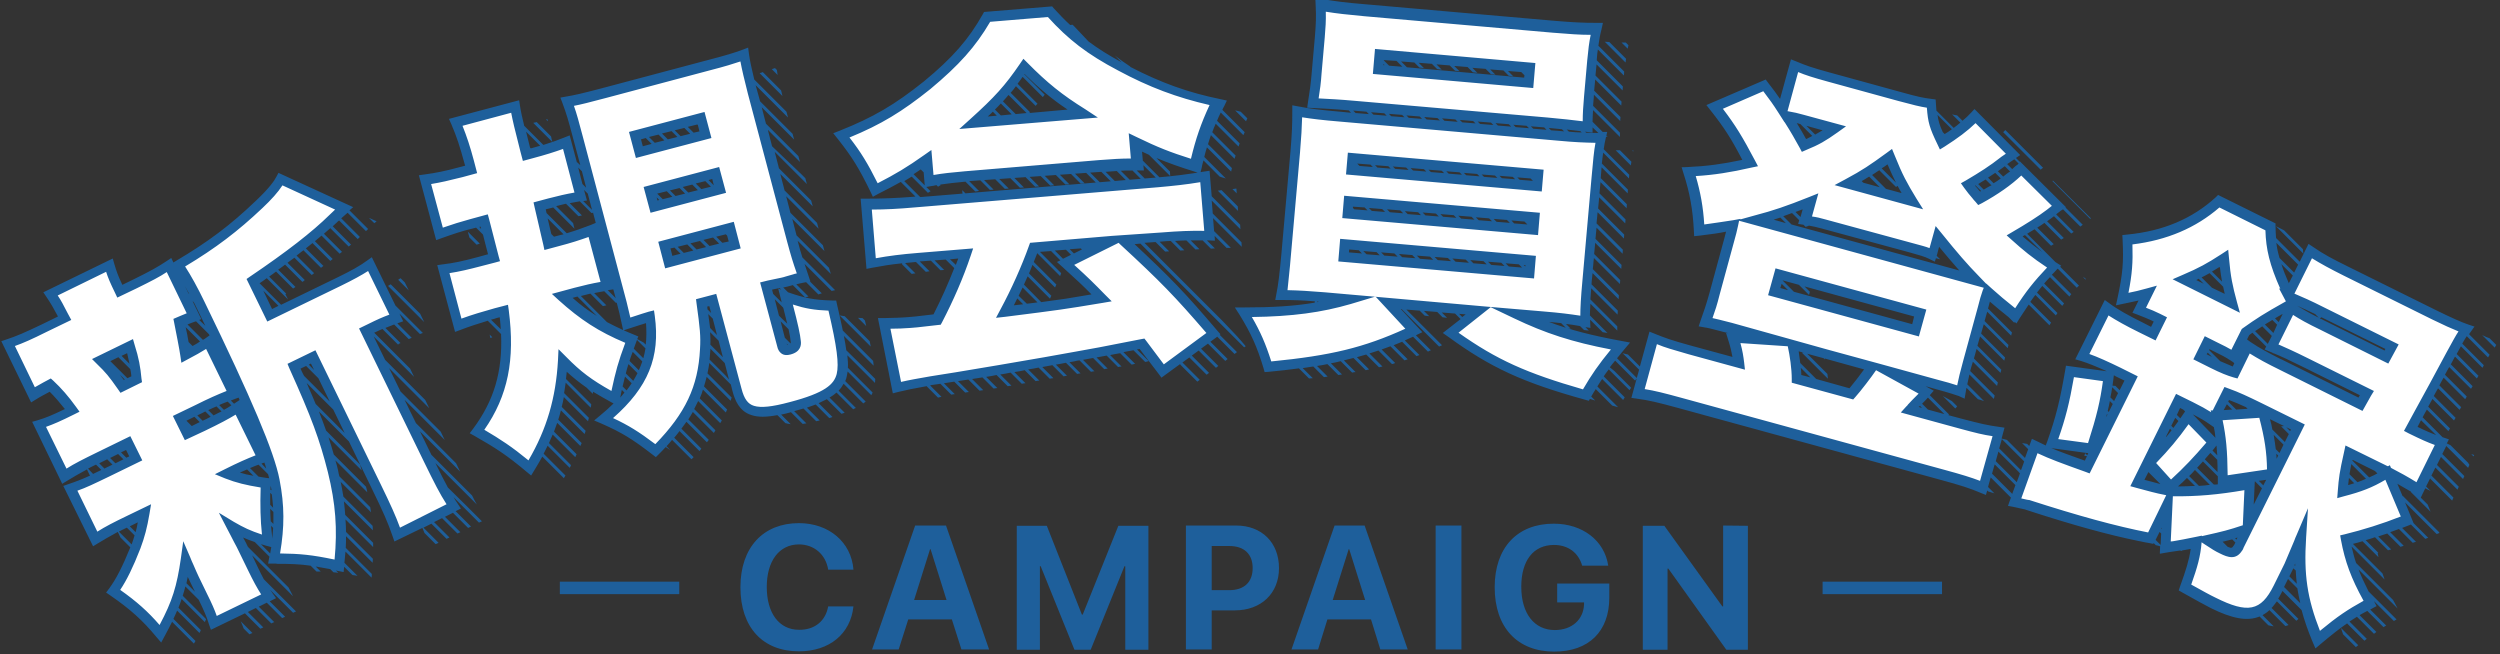
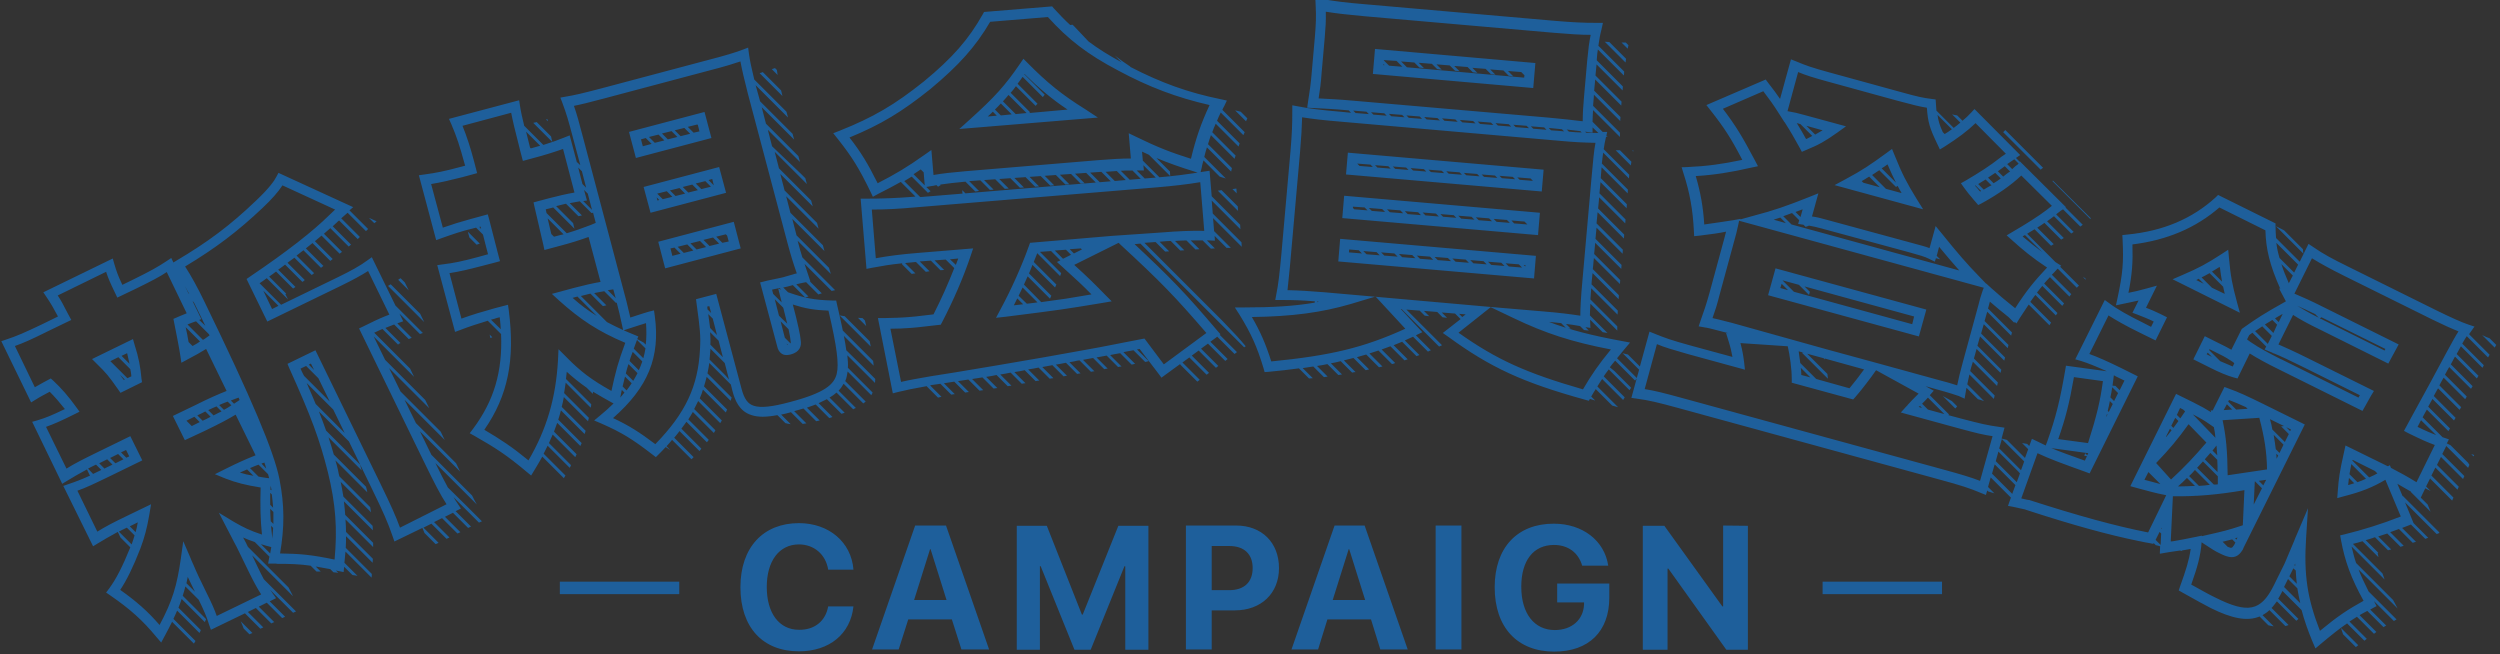
<svg xmlns="http://www.w3.org/2000/svg" version="1.1" id="レイヤー_1" x="0px" y="0px" viewBox="0 0 940 246" style="enable-background:new 0 0 940 246;" xml:space="preserve">
  <rect x="0" y="0" width="940" height="246" fill="#333333" stroke="none" />
  <style type="text/css">
	.st0{fill:#FFFFFF;}
	.st1{fill:#1E5F9B;}
</style>
  <g id="レイヤー_2_00000067224809086929918950000013564715583175522226_">
</g>
  <g id="レイヤー_1_00000003794871701189741910000013731345006708178050_">
-     <path class="st0" d="M91.4,206.3c-0.8-1.7-2-3.8-4.5-8.6c4.8,2.9,7.4,3.9,13.6,5.6c-0.8-7.1-1-12.9-0.7-21.8   c-6.3-0.9-10.1-1.7-14.6-3.5c5.9-2.9,9.3-4.4,13.3-5.8l-9.3-19.1c-3.3,2.3-6.3,3.9-13.1,7.2l-5.8,2.8l-2.8-5.8l6.6-3.2   c6.2-3,9.4-4.4,13.7-6l-9.5-19.5c-2.7,1.8-4.6,2.9-8.5,5c-0.3-2.3-1.7-9.6-2.3-12.4c2.2-0.9,3-1.3,5.5-2.2l-9.4-19.2   c-3.4,2.3-6.1,3.8-13.1,7.2l-5.4,2.6c-2.4-5-3-6.5-4-9.8L19,110.6c2.2,3.2,2.8,4.4,5.3,9.2l-7.4,3.6c-6.7,3.3-9.9,4.7-13.9,5.9   l9.4,19.2c2.5-1.5,3.6-2.1,6.5-3.7c3,2.8,5.7,6,8.2,9.5c-6.5,3.1-8.8,4.1-12.4,5.2l9.5,19.5c3.6-2.3,6.9-4,12.9-6.9l11.1-5.4   l2.8,5.8l-10.7,5.2c-7.1,3.5-9.8,4.6-13.9,5.9l9.3,19.1c3.6-2.3,6.7-3.9,12.9-6.9l5.7-2.8c-0.9,5.5-1.8,8.7-3.3,12.7   c-3.1,7.7-5.6,12.8-8.5,16.7c7.3,5.1,12.2,9.4,17.7,16c5.9-10.9,7.8-16.7,9.5-28.1c1.5,3.4,2.3,5.4,3.3,7.4l3.2,6.6   c2.1,4.2,3.3,7,4.2,10l20.5-10c-2-2.8-3.5-5.5-5.8-10.3L91.4,206.3z M45.9,145.2c-3.6-5.1-4.8-6.5-8.1-9.7l11.1-5.4   c1.5,4.7,2.1,7.9,2.6,12.4L45.9,145.2z M161.2,173.2c4.5,9.2,6.5,13,9.4,17.4L149.3,201c-1.6-5.1-3.4-9.1-7.9-18.2l-23.6-48.6   l-7.2,3.5c8.3,18.3,11.5,27,14.6,39.5c3.1,12.8,3.8,22.8,2.3,35.5c-10.5-2.2-14.8-2.7-24.4-2.6c2.1-10.8,2.2-19,0.2-29.3   c-2-10.1-10.1-29.5-28-66.3c-2.8-5.8-5.6-10.9-8.3-14.7C79.5,92.4,88,86,97.4,77c4.4-4.1,6.9-7.3,8.1-9.5l23.9,11   c-2.1,1.8-2.1,1.8-4.2,3.8c-6.6,6.5-16.1,13.8-30.1,23.5l6.3,12.9l26.1-12.7c5.4-2.6,9.1-4.7,11.6-6.6l9.9,20.3   c-3.1,1-5.1,1.8-9.9,4.2l-1.6,0.8L161.2,173.2z M295.3,111.5c2.3,8.5,3.6,14.2,3.9,16.9c0.3,1.6-0.5,2.6-2.5,3.1   c-1.6,0.4-2.3,0-2.6-1.4l-6-22.5l1-0.3c5.7-1.2,5.7-1.2,6.7-1.5l1.1-0.3l1.7-0.5c1-0.3,1.7-0.5,3.4-0.8c-2-5.7-2.7-7.9-4.2-13.7   L283,34.9c-1.8-6.8-2.6-10.4-3.2-14.2c-3.3,1.2-5.7,2-13.6,4.1l-39.1,10.4c-7.6,2-10.7,2.7-13.8,3.2c1.6,4.1,2.2,6.5,4.1,13.8   l14.7,55.5c1.5,5.8,2.3,8.6,3.5,14.2c4.7-1.6,7.7-2.5,8.8-2.8c2.1,15.8-2.9,26.8-17.3,38.7c7.7,3.4,11.9,5.9,19.5,11.8   c12.5-12.4,17.7-23.3,18.5-38.1c0.3-5.1,0.1-7.7-1.3-17.5l4.2-1.1l9,33.8c2.3,8.6,6.8,10,20.3,6.4c12.6-3.3,17.6-6.6,18.9-12.1   c1-4.2,0.1-11.1-3.4-26.1C305.7,114.6,302,113.9,295.3,111.5z M238.8,51l24.8-6.6l1.7,6.2l-24.8,6.6L238.8,51z M245.9,77.7   l-1.6-6.1l24.8-6.6l1.6,6.1L245.9,77.7z M251.4,98.6l-1.7-6.4l24.8-6.6l1.7,6.4L251.4,98.6z M231.3,149.8   c-9.2-5-13.7-8.3-19.5-14.2c-0.8,15.2-4.6,27.6-12.5,40.3c-7.4-6.2-11.6-9-19.8-13.7c9.5-12.8,12.5-26.5,10.1-45.3l-3,0.8   c-5.4,1.4-10.4,3.1-14.3,4.5l-5.6-21.1c4.5-0.6,8-1.4,13.6-2.9l5.4-1.4c-0.2-0.7-1.4-5.4-3.6-14.1l-4.8,1.3   c-4.1,1.1-7.3,2.1-12,3.8l-5.4-20.4c4.7-0.6,8-1.4,13.6-2.9l3.7-1l-0.8-2.8c-1.6-6.1-3-10.3-5-14.9l22.4-5.9   c0.7,4.4,1.1,5.9,4.2,18.1l1.8-0.5c5.5-1.5,8.7-2.5,13.1-4.2l5.4,20.4c-4.4,0.7-6.9,1.2-11.6,2.5l-3.8,1c1.4,5.8,1.9,8.4,3.3,14.1   l3.4-0.9c5.7-1.5,8.7-2.5,13.1-4.2l5.6,21c-4.4,0.7-6.9,1.2-11.6,2.5l-5.2,1.4c8.4,7.6,15.5,12.1,26.2,16.4   C234,137.3,233.2,140.2,231.3,149.8z M394.8,4.3l-23.6,2C365.7,16,359.5,23,348.6,32c-11,8.9-19.1,13.6-32.2,18.9   c5.6,7,8.3,11.5,12.7,20.5c8.2-4.1,12.7-6.8,19.6-11.6l0.7,8.2c4.2-0.8,8.9-1.3,13.7-1.7l50.4-4.2c6-0.5,9.5-0.6,13.9-0.6l-0.7-8.3   c8.9,4.3,13.9,6.2,22.6,8.8c2-9.1,4-15,8.3-23.9c-13.2-2.7-23.9-6.7-36.2-13.3C409.7,18.5,402.5,12.9,394.8,4.3z M366.1,46.1   c9.2-8.3,13.2-12.7,19-21.1c7.2,7.3,12.9,12,22.1,17.7L366.1,46.1z M422.4,90.2l14.4-1.2c7.4-0.6,12.4-0.7,17.7-0.6l-1.9-22.3   c-5.2,0.9-10.6,1.6-17.6,2.2l-91.7,7.6c-6.7,0.6-12.7,0.8-17.9,0.8l1.9,22.3c5.2-1,10.3-1.7,17.7-2.4l17.8-1.5   c-3,8.6-6.5,16.9-10.7,24.8c-8.6,1-8.6,1-10.2,1.1c-3.2,0.3-5.9,0.3-9.7,0.4l4.8,24.1c3.6-0.9,7.7-1.7,12.7-2.5   c6.1-0.8,45.2-7.4,54.8-9.3c8-1.4,8-1.4,24.7-4.7c4,5.3,4,5.3,7.8,10.2l19.1-14.1C443.5,110.2,438.3,104.9,422.4,90.2z    M414.2,111.9c-15.1,2.6-15.1,2.6-36.3,5.2c3.8-7.1,7.9-16.1,10.8-24.1l28.6-2.4l-16.7,8.3C407.5,105.1,409.7,107.3,414.2,111.9z    M581.8,46.1c6.1,0.5,10.6,1.1,15.1,1.6c0-3.4,0.2-7.2,0.5-11.3l1.2-13.6c0.4-5,0.8-7.6,1.7-11.6c-5.3,0-9.1-0.2-16.4-0.8L513,4.2   c-7.6-0.7-11.4-1.1-16.6-2c0.2,4.3,0.1,7.2-0.3,11.7l-1.2,13.6c-0.3,3.9-0.8,7.6-1.4,11.2c4.5,0.2,9.2,0.5,15.5,1.1L581.8,46.1z    M518.6,20.5l56.6,4.9l-0.5,5.7l-56.6-4.9L518.6,20.5z M580,118.9c7.3,0.6,11.2,1.1,16,2c-0.2-3.1,0-7.2,0.8-15.4l3.4-38.4   c0.7-8.5,1.2-11.7,1.9-15.3c-5.6,0-8.7-0.2-16.1-0.8l-82.3-7.2c-6.7-0.6-11.7-1.2-16-2c0,4.7-0.1,7.9-0.8,15.4l-3.4,38.4   c-0.6,7.4-1.1,11.4-1.9,15.3c5.3,0,8.8,0.2,16.1,0.8l9.6,0.8c-11.8,3.5-23.2,4.9-40,4.9c4.5,7.3,6.7,12.3,9.2,20.5   c24.9-2.4,37.5-5.5,54.9-13.7l-9.7-10.4l34.1,3l-10.6,8.3c16,11.7,27.8,17,50.9,23.4c3.8-6.7,6.8-11,13.1-18.4   c-15.9-2.9-26.7-6.2-39.1-12.1L580,118.9z M508.5,59.4l69.9,6.1L578,70l-69.9-6L508.5,59.4z M507,75.6l69.9,6.1l-0.4,4.7l-69.9-6.1   L507,75.6z M505.2,96.6l0.4-4.8l69.9,6.1l-0.4,4.8L505.2,96.6z M718,154.1c0.4-0.5,0.6-0.6,0.9-1c0.9-1,1.7-1.8,2.5-2.6   c1.2-1.2,1.5-1.4,2.8-3l-15.1-8.2l18.9,5.2c5.4,1.5,8.4,2.5,9.2,2.8c0.6-3.3,1.2-5.9,2.6-11l5.6-20.5c0.8-2.8,1.1-4,1.8-6   c3.4,3.1,5.3,4.6,10.5,8.8c5.1-8,8.1-11.9,14.4-18.4c-6.3-4.2-10-7.1-14.9-11.5c5-2.9,10-6.1,13.1-8.4c2.5-1.9,2.5-2,3.6-2.8   l-14.3-14.2c-4,4.1-9.4,7.9-15.7,11.3c-1.9-2.4-2.5-3-4.2-5.2c5.2-3,9.3-5.7,13.3-8.8c2.2-1.5,2.6-1.9,3.8-2.6l-14.3-14.4   c-3.2,3.4-6.7,6.2-12.6,9.9c-3.1-6.5-3.6-8.1-3.9-14.6c-3.2-0.4-5.2-0.8-11.9-2.6L687.5,29c-6.9-1.9-9-2.6-12.9-4.3L670,41.5   c-2.3-3.7-3.4-5.2-6.7-9.4L644.7,40c5.7,7.3,8.4,11.6,13.4,21.1c-9.1,2.1-15.8,3-23.1,3.3c2.5,7.7,3.6,14,4,22   c6.1-0.8,8.2-1.1,12.7-2c-0.4,2.2-0.7,3.1-1.4,5.5l-5.5,20.2c-1.3,4.8-2,6.9-3.4,10.8c1.5,0.2,1.5,0.2,9.3,2.2l17.9,4.9l-16.9-1.1   c1.3,4.2,1.7,6.4,2.1,9.5l-18.5-5.1c-7.1-1.9-9.7-2.8-13.7-4.5l-5.7,20.9c4.7,0.7,8.1,1.5,15.7,3.5l98.6,27   c7.6,2.1,11.1,3.2,15.3,5l5.7-20.9c-4.4-0.6-7-1.1-14-3.1L718,154.1z M710.5,58.9c3.2,7.7,4.7,10.5,8.5,16.7L694.7,69   C701.2,65.5,703.8,63.8,710.5,58.9z M677.7,45l12,3.3c-4.3,3.1-6.7,4.4-11.5,6.4c-2.2-4.1-3.3-6.1-6.5-11.1   C674,44,675.6,44.4,677.7,45z M660,82.6c6.7-1.8,11.7-3.5,20.6-7l-1.9,7.1c2.2,0.3,4.5,0.8,6.9,1.4l33.1,9c4.2,1.2,5.7,1.5,7.8,2.6   l1.9-6.9c6,7.4,9.7,11.6,14.3,16.4l-4.9-1.4l-74.2-20.3L660,82.6z M667.2,109.6l1.8-6.5l53.1,14.5l-1.8,6.5L667.2,109.6z    M696.1,148.1l-20.6-5.6c-0.1-4.1-0.8-9.3-1.6-12.9l30.1,8.2C702.8,139.7,698.1,145.9,696.1,148.1z M927.4,123.8   c-3-1-6.8-2.7-11.9-5.3L882.1,102c-6.2-3.1-9.8-5-13.4-7.5l-8.1,16.4c-5.2-11.3-6.9-17.5-6.9-25.7l-19.4-9.6   c-9.2,8.3-20.4,13.1-34.3,14.5c0.4,8.4,0.1,12.6-1.9,22.3c4.4-0.9,5.8-1.2,9.6-2.3l-3.2,6.4c2.8,1,4.7,1.8,7,3l0.9,0.5l-2.7,5.4   l-4.6-2.3c-5.6-2.8-10.2-5.4-13-7.4L783,134c3.4,1,8,3,13.6,5.8l4.7,2.3l-16.5,33.3c-10.4-3.7-14.2-5.1-19.7-7.8l-7.5,21   c2.7,0.5,4.3,1,4.8,1.1c20.8,6.8,34.6,10.3,46.3,12.5l6.3-12.9l-0.8,16.4c5.7-0.9,6.5-1,11.7-2.1c-0.4,5.5-1.6,9.5-4.4,17.1   c5.2,2.9,8.2,4.6,10.6,5.7c13.1,6.5,19.2,5.1,24.4-5.4l4.1-8.3c2.1-5,3.6-8.7,4.6-10.8c-0.9,15.1,0.6,24.5,6.3,38.3   c8.9-7.4,12.1-9.5,19.7-13.6c-5.1-9.1-7.6-15.6-9.2-24c7.6-1.8,15.4-4.3,23.2-7.5l-7.3-17.5c-5.7,3.6-9.8,5.3-16.9,7.1   c0.4-5,0.6-6.9,2.4-14.7l13.6,6.8c4.3,2.1,8.7,4.6,12.5,7l8.8-17.7c-3.8-1.2-6.1-2.2-11.7-5c3.6-6.7,10.7-19.5,15.1-27.8   C925,127.2,925.8,126,927.4,123.8z M836.2,97.2c0.7,7.2,1.4,10.7,3.1,16.9l-18-8.9C827.7,102.5,830.7,100.8,836.2,97.2z    M841.7,205.5c-1.4,2.8-2.6,3-6.3,1.1c-1.6-0.8-2.8-1.6-5.8-3.5c7.3-1.6,9.2-2.1,15.3-4.2L841.7,205.5z M845.2,198.4l0.7-16.3   c-11.1,2-19.5,2.7-29.3,2.6c-6.2-1.3-7.8-1.7-13-3.2l15.2-30.7l4.6,2.3c4.1,2,6.1,3.2,8.7,5l5-10.1c3.9,1.4,7,2.8,12.5,5.5   l14.3,7.1L845.2,198.4z M897.3,134.2l-23.5-11.7c-7-3.5-9.2-4.8-12.3-6.9l-7.4,14.8c3.4,1.4,6.8,2.9,12.8,5.9l23,11.4   c-0.7,1.1-0.7,1.1-2.4,4.2l-29.8-14.8c-5.6-2.8-9-4.6-12.5-7l-4.9,9.8c-2.4-0.7-5-1.8-8.4-3.5l-4.7-2.3l2.7-5.4l2.9,1.4   c3.7,1.8,4.6,2.3,7,3.8l4.6-9.2c5.6-3.9,8.2-5.6,17.7-10.9l-1.2-2.2c2.6,1,7.1,3.1,12,5.5l26.6,13.2L897.3,134.2z M771.5,166.6   c3.2-9,4.7-15.1,6.8-26.9l14.5,2c-1.2,9.2-2.6,15.2-6.3,26.9L771.5,166.6z M833.4,156.3l17.6-1.1c2.4,8.9,3.4,14.9,3.3,22.9   l-18.5,2.7C835.7,168.9,835.2,163.9,833.4,156.3z M822.7,156.5l9.4,9.7c-5.4,6.6-9.9,11.3-15.9,16.6l-8-8.9   C814.4,167.6,817.6,163.7,822.7,156.5z" />
    <path class="st1" d="M311.4,228h9.5c-1.1,10.4-9.1,16.9-20.5,16.9c-13.6,0-22-9-22-24.1c0-15,8.6-24.1,22-24.1   c11.2,0,19.7,7.1,20.5,17.5h-9.5c-0.9-5.7-5.3-9.5-11-9.5c-7.4,0-12.1,6.2-12.1,16c0,9.9,4.7,16.1,12.1,16.1   C306.2,236.9,310.4,233.6,311.4,228z M355.7,197.6l16.2,46.6h-10.4l-3.6-11.3h-16.4l-3.6,11.3h-10l16.2-46.6H355.7z M355.9,225.6   l-6-19.1h-0.2l-6,19.1H355.9z M407.1,231.1h-0.3l-13.2-33.4h-11.3v46.6h8.7v-31.4h0.3l12.7,31.4h6.1l12.7-31.4h0.3v31.4h8.7v-46.6   h-11.3L407.1,231.1z M480.9,213.6c0,9.6-6.8,15.9-16.6,15.9h-8.7v14.7h-9.7v-46.6h18.9C474.4,197.6,480.9,204,480.9,213.6z    M471,213.6c0-5.3-3.2-8.3-8.8-8.3h-6.6v16.6h6.6C467.8,221.9,471,218.9,471,213.6z M513.1,197.6l16.2,46.6H519l-3.5-11.3h-16.4   l-3.5,11.3h-10l16.2-46.6H513.1z M513.3,225.6l-6-19.1h-0.2l-6,19.1H513.3z M539.8,244.2h9.7v-46.6h-9.7V244.2z M585.5,226.5h10.1   v0.7c-0.2,5.8-4.6,9.7-11,9.7c-7.7,0-12.6-6.2-12.6-16.3c0-9.9,4.6-15.7,12.3-15.7c5.3,0,9.2,2.9,10.6,7.8h9.8   c-1.4-9.4-9.6-15.8-20.5-15.8c-13.7,0-22.2,9-22.2,23.9c0,15.1,8.5,24.2,22.4,24.2c13,0,20.7-7.6,20.7-20.3v-5.3h-19.6V226.5z    M647.9,197.6V228h-0.3l-21.8-30.3h-8.1v46.6h9.3v-30.5h0.3l21.8,30.5h8.1v-46.6L647.9,197.6L647.9,197.6z M730.2,218.7h-44.9v4.7   h44.9V218.7z M255.4,218.7h-44.9v4.7h44.9V218.7z" />
    <path class="st1" d="M50.6,129.6l-0.6-2.1L34.6,135l1.9,1.9c3.3,3.2,4.4,4.5,7.9,9.5l0.9,1.3l8.1-4l-0.2-1.3   C52.8,138,52.2,134.6,50.6,129.6z M48.7,136.8l-3-3l2.1-1C48.1,134.2,48.4,135.5,48.7,136.8z M45.1,140.9l1.8,1.8l-0.3,0.2   C46,142.2,45.5,141.5,45.1,140.9z M47.9,142.2l-6.4-6.4l3-1.5l4.5,4.5c0.2,0.9,0.3,1.8,0.4,2.7L47.9,142.2z M247.5,90.9l2.6,10   l28.4-7.5l-2.6-10L247.5,90.9z M259.6,91.5l3.6-0.9l2.3,2.3l-3.6,0.9L259.6,91.5z M260.7,94.2l-3.6,0.9l-2.3-2.3l3.6-0.9   L260.7,94.2z M264.5,90.2l3.6-0.9l2.3,2.3l-3.6,0.9L264.5,90.2z M253.6,93.1l2.3,2.3l-3.1,0.8l-0.7-2.8L253.6,93.1z M271.6,91.3   l-2.3-2.3l3.6-0.9l0.5,0.5l0.6,2.2L271.6,91.3z M270.4,62.8L242,70.3l2.6,9.7l28.4-7.5L270.4,62.8z M251.9,71.6l3.6-0.9l2.1,2.1   l-3.6,0.9L251.9,71.6z M252.8,74l-3.6,0.9l-2.1-2.1l3.6-0.9L252.8,74z M256.7,70.3l3.6-0.9l2.1,2.1l-3.6,0.9L256.7,70.3z M261.6,69   l3.6-0.9l2.1,2.1l-3.6,0.9L261.6,69z M268.4,69.7l-2-2l1.4-0.4L268.4,69.7z M246.9,74.2l1,1l-0.7,0.2L246.9,74.2z M264.9,42.1   l-28.4,7.5l2.6,9.8l28.4-7.5L264.9,42.1z M247.6,50.6l2.2,2.2l-3.6,0.9l-2.2-2.2L247.6,50.6z M248.9,50.2l3.6-0.9l2.2,2.2l-3.6,0.9   L248.9,50.2z M253.7,49l3.6-0.9l2.2,2.2l-3.6,0.9L253.7,49z M242.8,51.9l0.3,0.3l1.9,1.9l-3.3,0.9l-0.7-2.6L242.8,51.9z    M260.8,49.9l-2.2-2.2l3.6-0.9l0.2,0.2l0.6,2.4L260.8,49.9z M580.4,63.8l-73.6-6.4l-0.7,8.2l73.6,6.4L580.4,63.8z M538,64.7   l-0.9-0.9l5,0.4l0.9,0.9L538,64.7z M510.3,61.5l5,0.4l0.9,0.9l-5-0.4L510.3,61.5z M517.5,62.6l-0.5-0.5l5,0.4l0.9,0.9l-5-0.4   L517.5,62.6z M523.7,62.6l5,0.4l0.9,0.9l-5-0.4L523.7,62.6z M530.4,63.2l5,0.4l0.9,0.9l-5-0.4L530.4,63.2z M543.8,64.4l5,0.4   l0.9,0.9l-5-0.4L543.8,64.4z M550.4,65l5,0.4l0.9,0.9l-5-0.4L550.4,65z M557.1,65.6l5,0.4l0.9,0.9l-5-0.4L557.1,65.6z M563.8,66.1   l5,0.4l0.9,0.9l-5-0.4L563.8,66.1z M571.4,67.6l-0.9-0.9l5,0.4l0.8,0.8V68L571.4,67.6z M577.5,96.2l-73.6-6.4l-0.7,8.5l73.6,6.4   L577.5,96.2z M519.3,94.9l5,0.4l1.2,1.2l-5-0.4L519.3,94.9z M518.8,96l-5-0.4l-1.2-1.2l5,0.4L518.8,96z M526,95.5l5,0.4l0.3,0.3   l0.9,0.9l-5-0.4L526,95.5z M532.7,96.1l5,0.4l1.2,1.2l-5-0.4L532.7,96.1z M539.4,96.6l5,0.4l1.2,1.2l-5-0.4L539.4,96.6z    M546.1,97.2l5,0.4l1.2,1.2l-5-0.4L546.1,97.2z M553.1,98.1l-0.3-0.3l5,0.4l1.2,1.2l-5-0.4L553.1,98.1z M559.5,98.4l5,0.4l1.2,1.2   l-5-0.4L559.5,98.4z M566.1,99l5,0.4l1.2,1.2l-5-0.4L566.1,99z M573.5,100.2l-0.6-0.6l0.7,0.1L573.5,100.2z M507.3,93.8l3.6,0.3   l1.2,1.2l-4.9-0.4L507.3,93.8z M579,80l-73.6-6.4l-0.7,8.4l73.6,6.4L579,80z M522.6,79.8l-1.1-1.1l5,0.4l1.1,1.1L522.6,79.8z    M520.8,79.7l-5-0.4l-1.1-1.1l5,0.4L520.8,79.7z M528.2,79.4l5,0.4l1.1,1.1l-5-0.4L528.2,79.4z M534.9,79.9l5,0.4l1.1,1.1l-5-0.4   L534.9,79.9z M541.6,80.5l5,0.4l0,0l1,1l-5-0.4L541.6,80.5z M548.3,81.1l5,0.4l1.1,1.1l-5-0.4L548.3,81.1z M554.9,81.7l5,0.4   l1.1,1.1l-5-0.4L554.9,81.7z M561.6,82.3l5,0.4l1,1l0.1,0.1l-5-0.4L561.6,82.3z M568.3,82.9L568.3,82.9l4.9,0.4l1.1,1.1l-5-0.4   L568.3,82.9z M513.1,78l1.1,1.1l-5-0.4l-0.5-0.5v-0.5L513.1,78z M577.3,23.7L517,18.4l-0.8,9.4l60.3,5.3L577.3,23.7z M525.1,22.9   l2.2,2.2l-5-0.4l-2-2v-0.1L525.1,22.9z M520.2,24.1l0.4,0.4h-0.5L520.2,24.1z M529,25.3l-2.2-2.2l5,0.4l0.5,0.5l1.4,1.4l1.7,0.2   l-2-2l5,0.4l2,2l1.7,0.2l-2-2l5,0.4l2,2l1.7,0.2l-2-2l5,0.4l1.5,1.5l0.5,0.5l1.7,0.2l-1.4-1.4l-0.5-0.5l5,0.4l2,2l1.7,0.2l-2-2   l5,0.4l2,2l1.7,0.2l-2-2l5,0.4l1.2,1.2l-0.1,0.9L529,25.3z M724.3,116.4l-56.7-15.5l-2.8,10.1l56.7,15.5L724.3,116.4z M669.9,106.7   l2.4,2.4l-2.9-0.8L669.9,106.7z M719,121.9l-44.5-12.2l-4.3-4.3l0,0l6.2,1.7l3.8,3.8l0.3-1.2l-2-2l41.2,11.3L719,121.9z    M720.6,74.7c-3.7-6.1-5.2-8.8-8.3-16.5l-0.9-2.2l-1.9,1.4c-6.6,4.8-9.1,6.5-15.6,10l-4.1,2.2l33.3,9.1L720.6,74.7z M709.7,61.8   c1.2,2.8,2.2,4.9,3.2,6.9l-5.4-5.4C708.2,62.9,708.9,62.4,709.7,61.8z M703.1,66.7l3.7,3.7l-6.2-1.7l-0.6-0.6   c1-0.6,1.9-1.1,2.8-1.7L703.1,66.7z M709.1,71l-5.1-5.1l-0.1-0.1c0.9-0.6,1.8-1.2,2.7-1.8l6.3,6.3c0.2-0.1,0.4-0.3,0.6-0.4   c0.5,0.9,1,1.8,1.5,2.7L709.1,71z M841.1,113.6c-1.7-6.3-2.4-9.6-3-16.6l-0.3-3.1l-2.6,1.7c-5.4,3.5-8.3,5.1-14.6,7.8l-3.7,1.6   l25.3,12.6L841.1,113.6z M834.7,100.6c0.2,1.9,0.5,3.6,0.8,5.3l-2.8-2.8l-1-1c0.9-0.5,1.8-1.1,2.8-1.7L834.7,100.6z M826.7,104.8   l1.9,1.9l-2.8-1.4C826.1,105.1,826.4,105,826.7,104.8z M831.7,108.2l-2-2l-1.9-1.9c1-0.5,2-1,3-1.6l1.2,1.2l3.9,3.9   c0.2,0.9,0.4,1.8,0.6,2.7L831.7,108.2z M408.1,41.1c-8.7-5.4-14.4-10-21.7-17.4l-1.6-1.6l-1.3,1.9c-5.6,8.2-9.5,12.5-18.7,20.8   l-4.1,3.7l52.1-4.3L408.1,41.1z M371.4,43.8c0.7-0.6,1.3-1.2,1.9-1.8l1.5,1.5L371.4,43.8z M376.3,43.4l-2.2-2.2   c0.8-0.8,1.5-1.5,2.2-2.3l4.1,4.1L376.3,43.4z M381.9,42.9l-4.8-4.8c0.7-0.8,1.5-1.6,2.1-2.4l6.8,6.8L381.9,42.9z M387,42.5   c0.1-0.1,0.2-0.2,0.3-0.3l-7.3-7.3c0.7-0.8,1.4-1.6,2-2.5l7.4,7.4c0.2-0.3,0.5-0.6,0.7-0.8l-7.5-7.5c0.6-0.8,1.3-1.7,1.9-2.6   l0.2,0.2l7.4,7.4c0.2-0.3,0.5-0.6,0.7-0.9l-7.3-7.3l-0.4-0.4c0,0,0-0.1,0.1-0.1c5.5,5.4,10.2,9.4,16.2,13.4L387,42.5z M865.2,94.5   l-9.5-9.5l3.1,1.6l7.1,7.1c0,0.6,0.1,1.2,0.2,1.7L865.2,94.5z M760.4,56.9l-7.2-7.2c0.3-0.3,0.5-0.5,0.8-0.8l7.2,7.2l7,7   c-0.3,0.2-0.6,0.4-0.9,0.7L760.4,56.9z M772.3,68.7l-0.6-0.6c0.1-0.1,0.2-0.1,0.2-0.2l14.3,14.2c-0.1,0.1-0.2,0.1-0.3,0.2l-1.7-1.7   L772.3,68.7z M464.9,71l0.1,1.7l-1.6-1.6c0.5-0.1,0.9-0.1,1.4-0.2L464.9,71z M614.1,57l-0.4-0.4c0.2,0,0.3,0,0.5,0   C614.1,56.7,614.1,56.9,614.1,57z M609.1,56.5l4.3,4.3c-0.1,0.4-0.1,0.9-0.2,1.4L613,62l-5.5-5.5C608,56.5,608.6,56.5,609.1,56.5z    M610.6,16.9l-0.9-0.9c0.5,0,1.1,0,1.6,0l0.1,0.1l0.9,0.9c-0.1,0.4-0.2,0.9-0.3,1.3L610.6,16.9z M465.9,43l-1.5-1.5   c0.7,0.2,1.4,0.3,2.1,0.5l0.2,0.2l2.3,2.3c-0.2,0.4-0.3,0.7-0.5,1.1L465.9,43z M607.6,19.9l-4.2-4.2c0.6,0,1.1,0.1,1.7,0.1l3.3,3.3   l3,3c-0.1,0.5-0.1,0.9-0.2,1.4L607.6,19.9z M847.9,185.5l0.1,0.1h-0.1C847.9,185.5,847.9,185.5,847.9,185.5z M783.2,104.1   c0.4,0.2,0.8,0.5,1.1,0.8c-0.1,0.1-0.1,0.1-0.2,0.2l-0.4-0.4L783.2,104.1z M733.9,150.8l1.9,1.9l0.1,0.1c-0.3,0.3-0.5,0.6-0.7,0.8   l-0.1-0.1l-4.6-4.6L733.9,150.8z M318.2,131.7c-0.2-1.6-0.5-3.4-0.9-5.4l8.9,8.9l2.3,2.3c-0.1-0.6-0.1-1.2-0.2-1.8l-1.3-1.3   l-10.1-10.1c-0.6-2.9-1.3-6.1-2.2-9.9l-0.3-1.4H313c-6.9-0.2-10.4-0.9-16.7-3.1l-1.8-1.8c1-0.2,1.3-0.3,1.8-0.4l1.8-0.5l4.5,4.5   l0.1,0.1c0.5-0.1,0.9-0.2,1.3-0.3l-0.6-0.6l-4-4c0.9-0.2,1.5-0.4,3.1-0.7l0.6-0.1l2.5,2.5l2.1,2.1c0.1,0,0.2,0,0.3-0.1l1-0.3   l-2.5-2.5l-2-2h0.2l-0.7-2.1c-0.6-1.8-1.1-3.2-1.5-4.5l6.3,6.3l3.9,3.9c0.4-0.1,0.8-0.2,1.3-0.3l-4.4-4.4l-7.9-7.9   c-0.6-1.8-1.1-3.7-1.8-6.3l0.1,0.1l11.9,11.9l0.5,0.5c-0.2-0.8-0.5-1.5-0.7-2.3l-10.8-10.8l-1.4-1.4l-1.6-6.2l5.3,5.3l6.8,6.8   l-0.6-2.2l-5.5-5.5l-6.7-6.7l-1.6-6.2l10.6,10.6l1.6,1.6l-0.6-2.2l-0.2-0.2l-11.9-11.9l-0.1-0.1l-1.6-6.2l4,4l8.2,8.2l-0.6-2.2   l-6.8-6.8l-5.3-5.3l-1.6-6.2l9.2,9.2l2.9,2.9l-0.6-2.2l-1.6-1.6L290.3,55l-1.6-6.2l2.6,2.6l9.5,9.5l-0.6-2.2l-8.2-8.2l-4-4   l-1.6-6.2l7.9,7.9l4.3,4.3l-0.6-2.2l-2.9-2.9l-9.3-9.3l-1.1-4c-0.2-0.7-0.4-1.4-0.6-2.1l1.3,1.3l10.9,10.9l-0.6-2.2l-9.5-9.5   l-2.6-2.6c-1-4.1-1.6-6.9-2-9.7l-0.3-2.3l-2.1,0.8c-3.3,1.2-5.8,2-13.5,4l-39.1,10.4c-7.6,2-10.6,2.7-13.7,3.2l-2.2,0.4l0.8,2.1   c1.5,4,2.2,6.4,4.1,13.6l2.6,9.7L217,61h-0.1l-2.7-10.1l-2,0.8c-2.7,1.1-5,1.9-7.9,2.8l-5.5-5.5l-1.7-1.7c-0.8-3.4-1.2-5-1.6-7.6   l-0.3-2l-26.4,7l0.9,2c2,4.6,3.3,8.7,4.9,14.6l0.3,1l-1.9,0.5c-5.9,1.6-9,2.2-13.4,2.8l-2.1,0.3l6.5,24.4l1.9-0.7   c4.5-1.6,7.7-2.7,11.9-3.7l1.2-0.3l2.6,2.6c0.8,3.3,1.5,5.8,1.9,7.4l-3.6,1c-5.9,1.6-9.2,2.3-13.4,2.8l-2.1,0.3l6.7,25.1l1.9-0.7   c3.1-1.2,6.7-2.4,10.4-3.5l5,5c0.6,14.2-2.7,25.1-10.5,35.6l-1.3,1.7l1.8,1c7.9,4.5,12.1,7.2,19.6,13.5l1.7,1.4l1.1-1.8   c1.1-1.8,2.1-3.5,3.1-5.3l7.4,7.4l0.7,0.7c0.2-0.3,0.4-0.7,0.6-1l-0.5-0.5l-7.7-7.7c0.5-1,1-2,1.5-3l8.3,8.3c0.2-0.3,0.4-0.7,0.5-1   l-8.3-8.3c0.5-1.1,0.9-2.1,1.4-3.2l8.5,8.5c0.2-0.4,0.3-0.7,0.5-1.1l-8.5-8.5c0.4-1.1,0.8-2.2,1.2-3.3l8.7,8.7   c0.2-0.4,0.3-0.7,0.5-1.1l-8.8-8.8c0.4-1.2,0.7-2.3,1-3.5l0.8,0.8l8.1,8.1c0.1-0.4,0.3-0.8,0.4-1.2l-7.7-7.7l-1.3-1.3   c0.3-1.2,0.6-2.4,0.8-3.7l2.7,2.7l6.4,6.4c0.1-0.4,0.2-0.8,0.3-1.3l-6-6l-3.3-3.3c0.2-1.3,0.4-2.6,0.6-3.9l4.9,4.9l4.5,4.5   c0.1-0.4,0.2-0.9,0.2-1.3l-4-4l-5.5-5.5c0.1-0.9,0.2-1.8,0.3-2.7c2.4,2.2,4.8,4.1,7.5,6l0,0l2.3,2.3c0-0.3,0.1-0.5,0.1-0.8   c2.1,1.3,4.4,2.6,7.1,4.1l0.6,0.3c-1.5,1.5-3.2,3-5,4.5l-2.3,1.9l2.8,1.2c7.5,3.3,11.6,5.8,19.1,11.6l1.3,1l1.2-1.2   c0.9-0.9,1.7-1.7,2.5-2.6c0.6,0.4,1.1,0.7,1.7,1.1l-1.4-1.4c0.7-0.8,1.5-1.6,2.1-2.4l7.3,7.3c0.3-0.3,0.5-0.5,0.8-0.8l-7.3-7.3   c0.7-0.8,1.4-1.7,2-2.5l7.5,7.5c0.3-0.3,0.5-0.6,0.7-0.9l-7.5-7.5c0.7-0.9,1.3-1.8,1.9-2.6l7.7,7.7c0.2-0.3,0.5-0.6,0.7-0.9   l-7.7-7.7c0.6-0.9,1.2-1.9,1.7-2.8l7.9,7.9c0.2-0.3,0.4-0.6,0.6-1l-8-8c0.5-1,1-2,1.5-3l0.3,0.3l8,8c0.2-0.3,0.4-0.7,0.6-1   l-7.7-7.7l-0.6-0.6c0.5-1.1,0.9-2.2,1.2-3.3l1.6,1.6l7,7c0.2-0.4,0.3-0.7,0.5-1.1l-6.7-6.7l-2-2c0.4-1.2,0.7-2.4,1-3.6l3.3,3.3   l5.7,5.7c0.1-0.4,0.3-0.8,0.4-1.2l-5.3-5.3l-3.8-3.8c0.3-1.3,0.5-2.6,0.7-3.9l5.4,5.4l2.7,2.7l0.6,2.4c0.9,3.5,2.6,7.7,7.2,9.1   c2.4,0.8,5.4,0.8,9.7,0l3,3c0.6,0.2,1.3,0.3,2,0.4l-3.6-3.6c1.1-0.2,2.3-0.5,3.7-0.9l4.4,4.4c0.5-0.1,0.9-0.1,1.4-0.2l-0.4-0.4   l-4.2-4.2c1.2-0.3,2.4-0.7,3.5-1l2.9,2.9l1.9,1.9c0.4-0.1,0.8-0.2,1.3-0.3l-2.3-2.3l-2.5-2.5c1.2-0.4,2.3-0.8,3.3-1.2l1.4,1.4   l3.7,3.7c0.4-0.1,0.8-0.2,1.2-0.4l-4.1-4.1l-1.1-1.1c1.1-0.5,2.1-1,3.1-1.5l0.3,0.3l5.2,5.2c0.4-0.1,0.8-0.3,1.2-0.4l-5.6-5.6   l-0.1-0.1c1-0.6,1.9-1.2,2.6-1.9l6.3,6.3c0.4-0.2,0.7-0.4,1-0.5l-6.5-6.5c0.8-0.8,1.4-1.7,1.9-2.6l0.1,0.1l7.3,7.3   c0.3-0.2,0.6-0.5,0.9-0.7l-7.4-7.4l-0.3-0.3c0.3-0.6,0.5-1.3,0.6-1.9c0.1-0.5,0.2-1.1,0.3-1.7l1.7,1.7l7.2,7.2   c0.2-0.3,0.4-0.7,0.5-1l-6.9-6.9l-2.4-2.4c0.1-1.3,0-2.9-0.2-4.7l4.8,4.8l5.6,5.6c0-0.5,0.1-1,0.1-1.5l-4.9-4.9L318.2,131.7z    M297.3,128.5v0.1c0,0.2,0.1,0.4-0.1,0.5l-2.1-2.1l-1.6-6.2l3,3C297,126,297.2,127.5,297.3,128.5z M296.2,129.6   c-0.1,0-0.2,0.1-0.3,0.1c0,0,0-0.1,0-0.2l-0.1-0.3L296.2,129.6z M294.1,119.9l-1.2-1.2l-1.6-6.2l3.2,3.2c0.6,2.3,1.1,4.3,1.5,6   L294.1,119.9z M293.8,108.9l-1.2-0.4l0.9,3.5c0.2,0.6,0.3,1.1,0.4,1.7l-3.2-3.2l-0.4-1.6c1.2-0.3,2.1-0.4,2.8-0.6L293.8,108.9z    M209.1,88.8l-0.8,0.2l-1-1l0,0c-0.3-1.4-0.6-2.6-0.9-3.8c-0.2-0.7-0.3-1.4-0.5-2.1l3.7,3.7l2.3,2.3   C211,88.3,210.1,88.5,209.1,88.8z M213.1,87.7l-2.7-2.7l-4.9-4.9c-0.1-0.4-0.2-0.9-0.3-1.4l2.1-0.5c0.2-0.1,0.4-0.1,0.7-0.2   l4.8,4.8L216,86c-0.2-0.6-0.3-1.3-0.5-2.1l-2.1-2.1l-4.3-4.3c1.3-0.3,2.5-0.6,3.7-0.9l2.9,2.9l1.8,1.8l1.3-0.3l-2.2-2.2l-2.4-2.4   c1.2-0.2,2.4-0.5,3.8-0.7l0.8,0.8l3.6,3.6c0.2,0,0.4-0.1,0.6-0.1l1,3.8l-1.9,0.8C218.9,85.8,216.5,86.7,213.1,87.7z M222.6,78.9   l-3.1-3.1l-0.2-0.2l1.4-0.2l-1.1-4l1.4,1.4L222.6,78.9z M218.8,64.4l1.6,6.2l-1.4-1.4l-1.6-6.2L218.8,64.4z M198.1,49.8l5,5   c-1.1,0.3-2.2,0.6-3.5,1l-0.3-0.3c-0.6-2.5-1.1-4.4-1.5-6L198.1,49.8z M180.2,85.3l0.5-0.1c0.1,0.3,0.2,0.6,0.2,0.9L180.2,85.3z    M184.6,120.2c0.8-0.2,1.6-0.4,2.4-0.7l0.9-0.2c0.2,1.6,0.3,3.1,0.4,4.5L184.6,120.2z M229.9,147c-7.5-4.2-11.6-7.3-16.9-12.7l-3-3   l-0.2,4.2c-0.8,14.1-4.2,25.8-11.1,37.6c-6.2-5.1-10.5-7.9-16.6-11.5c8.9-12.8,11.6-26.3,9.2-44.9l-0.3-2.1l-5,1.3   c-4.3,1.2-8.7,2.5-12.5,3.9l-4.5-17.1c3.9-0.6,7.2-1.4,11.8-2.6l5.4-1.4l1.8-0.5l-0.5-1.8c-0.4-1.6-1.6-6.3-3.6-14l-0.5-1.8   l-6.6,1.8c-3.6,1-6.6,1.9-10.3,3.2l-4.4-16.4c3.6-0.6,6.7-1.3,11.8-2.6l5.5-1.5l-1.2-4.6c-1.4-5.3-2.7-9.2-4.3-13.2l18.3-4.9   c0.6,3.1,1.2,5.7,3.5,14.7l0.9,3.4l3.7-1c4.9-1.3,8-2.3,11.4-3.5l4.3,16.4c-3.4,0.6-5.9,1.2-9.8,2.2l-5.6,1.5l0.4,1.8   c0.7,3,1.2,5.1,1.7,7.3c0.5,2,0.9,4.1,1.6,6.9l0.4,1.9l5.2-1.4c5-1.3,8-2.3,11.4-3.5l4.5,16.9c-3.4,0.6-5.9,1.2-9.8,2.2l-8.5,2.3   l2.5,2.3c8.2,7.4,15.1,11.9,25.1,16.1C232.4,136.2,231.5,139.6,229.9,147z M215.3,112l1.8-0.5l7.1,7.1l0.2,0.2   C221.3,116.9,218.3,114.7,215.3,112z M228.2,121.1l-3.2-3.2l-6.6-6.6c1.3-0.3,2.5-0.6,3.6-0.9l4.7,4.7l1.3-0.3l-4.6-4.6   c1.2-0.2,2.4-0.5,3.8-0.7l3.2,3.2l1.2,1.2c0.1,0,0.2-0.1,0.3-0.1c0.7,2.7,1.3,5.1,2,8.5l0.4,1.8   C232.1,123.1,230.1,122.1,228.2,121.1z M231.1,111.7l-2.6-2.6h0.1l2-0.3c0.3,1.2,0.6,2.3,0.9,3.3L231.1,111.7z M233.8,146.6l1,1   c-0.5,0.6-1.1,1.3-1.6,1.9C233.4,148.5,233.6,147.5,233.8,146.6z M235.6,146.8l-1.5-1.5c0.3-1.3,0.6-2.5,0.9-3.7l2.5,2.5   C236.9,145,236.3,145.9,235.6,146.8z M238.1,143.2l-2.8-2.8c0.3-1.2,0.6-2.3,1-3.5l3.4,3.4C239.2,141.3,238.7,142.2,238.1,143.2z    M240.2,139.2l-3.5-3.5c0.3-1,0.7-2.2,1.2-3.4l3.6,3.6C241.1,137.1,240.7,138.1,240.2,139.2z M241.9,134.7l-3.6-3.6   c0.3-0.9,0.7-1.9,1.1-3l0.1-0.3l3.2,3.2C242.5,132.3,242.2,133.5,241.9,134.7z M242.8,129.6l-0.8-0.8c-0.8-0.4-1.6-0.9-2.4-1.3   l0.4-1l-1.7-0.7c-1.3-0.5-2.6-1.1-3.8-1.6l1.8-0.6c2.9-0.9,5.1-1.7,6.6-2.1C243.1,124.3,243.1,127,242.8,129.6z M265.9,115.3   l0.8-0.2l0.7,2.6l-1.4-1.4C266,115.9,266,115.6,265.9,115.3z M267,124.9l3.2,3.2l1.6,6.2l-4.7-4.7   C267.2,127.9,267.1,126.5,267,124.9z M267,123.3L267,123.3c-0.2-1.6-0.4-3.2-0.7-5.2l1.7,1.7l1.6,6.2L267,123.3z M272.8,141.2l-6-6   c0.1-1.2,0.2-2.4,0.3-3.6c0-0.2,0-0.4,0-0.5l5.4,5.4l1.6,6.2L272.8,141.2z M296.9,151.2c-6.7,1.8-10.8,2.2-13.4,1.4   c-2.3-0.7-3.7-2.6-4.7-6.5l-9.5-35.6l-7.6,2l0.2,1.6c1.3,9.4,1.6,12.2,1.3,17.2c-0.7,14-5.5,24.1-16.8,35.7   c-6.1-4.6-10.1-7.1-15.9-9.8c13.2-11.6,17.8-22.9,15.7-38.4l-0.3-2.1l-2,0.5c-1,0.3-3.3,1-6.9,2.2c-1-4.4-1.7-7.2-3.1-12.3   l-14.7-55.5c-1.6-6-2.3-8.7-3.4-11.8c2.6-0.5,5.8-1.3,11.8-2.9l39.1-10.4c6.2-1.6,9-2.5,11.7-3.4c0.6,3.2,1.4,6.6,2.8,12.1L296,91   c1.4,5.2,2.1,7.5,3.6,11.8c-0.5,0.1-1,0.2-1.5,0.4l-2.8,0.8c-0.9,0.3-0.9,0.3-6.7,1.5l-2.8,0.7l6.5,24.3c0.1,0.5,0.5,1.8,1.8,2.6   c0.8,0.5,1.9,0.5,3.1,0.2c3.9-1,4.1-3.6,3.9-5.1c-0.2-2.3-1.1-6.5-3-13.7c4.6,1.5,8.1,2.1,13.4,2.3c3.2,13.6,4,20.1,3.1,23.8   C313.6,144.5,310.3,147.7,296.9,151.2z M140.5,83.7l-1.8-1.8l2.9,1.3l0,0c-0.3,0.3-0.6,0.5-0.8,0.7L140.5,83.7z M153.7,109.2l-4-4   c0.3-0.2,0.6-0.4,0.9-0.6l1.6,1.6L153.7,109.2z M155,116.6l-9.1-9.1c0.3-0.2,0.7-0.4,1-0.6l8.9,8.9l2.2,2.2l1.5,3.1L155,116.6z    M206,45.6l-0.7-0.7l0.5-0.1C206,45.1,206,45.3,206,45.6z M291.6,27.4l-1.4-1.4c0.4-0.1,0.8-0.3,1.2-0.4l0.7,0.7   c0.1,0.6,0.2,1.3,0.3,1.9L291.6,27.4z M288.6,30.5l-3-3c0.4-0.1,0.8-0.2,1.2-0.4l2.6,2.6l4.3,4.3c0.2,0.7,0.3,1.4,0.5,2.1   L288.6,30.5z M201.1,46.8l-0.6-0.6l1.3-0.3l0.1,0.1l5.3,5.3c0.1,0.6,0.3,1.3,0.5,2.1L201.1,46.8z M168.4,183.3   c-1.3-2.4-2.8-5.3-4.7-9.2l2.5,2.5l11.9,11.9l1.2,1.2c-0.6-1-1.2-2.2-1.8-3.4L167,175.8l-4.8-4.8l-4.3-8.8l11.4,11.4l3.7,3.7   l-1.5-3.1l-1.4-1.4l-11.9-11.9l-1.8-1.8l-4.3-8.8l8.3,8.3l6.8,6.8l-1.5-3.1l-4.5-4.5l-10.6-10.6l-4.3-8.8l5.3,5.3l9.8,9.8l-1.5-3.1   l-7.5-7.5l-7.6-7.6l-4.3-8.8l2.3,2.3l11.9,11.9l1,1l-1.5-3.1L143.6,128l-2.9-2.9c1.2-0.6,2.2-1,3.1-1.4l2.1,2.1l4,4l-0.2-0.4   l0.9-0.4l-3.9-3.9l-1.8-1.8c1.2-0.5,2.2-0.9,3.3-1.3l0.8,0.8l4.7,4.7c0.4-0.2,0.7-0.3,1.1-0.5l-5-5l-0.4-0.4c0.1,0,0.2-0.1,0.2-0.1   l2-0.7l-1.4-2.9l1.8,1.8l5.9,5.9c0.4-0.2,0.8-0.3,1.1-0.4l-6.2-6.2l-4.1-4.1l-8.9-18.2L138,98c-2.4,1.8-6.1,3.9-11.3,6.4l-21,10.2   l-8.1-8.1c0.9-0.6,1.8-1.2,2.7-1.9l8,8l-1-2c0.1-0.1,0.2-0.1,0.3-0.2l-6.4-6.4c0.9-0.6,1.8-1.3,2.6-1.9l6.4,6.4   c0.3-0.2,0.6-0.4,0.9-0.6l-6.5-6.5c0.9-0.6,1.8-1.3,2.6-1.9l6.5,6.5c0.3-0.2,0.6-0.4,0.9-0.7l-6.5-6.5c0.9-0.7,1.8-1.3,2.6-1.9   l6.5,6.5c0.3-0.2,0.6-0.4,0.9-0.7l-6.6-6.6c0.9-0.7,1.7-1.3,2.6-2l6.6,6.6c0.3-0.2,0.6-0.5,0.9-0.7l-6.6-6.6c0.9-0.7,1.7-1.4,2.5-2   l6.7,6.7c0.3-0.2,0.6-0.5,0.9-0.7l-6.7-6.7c0.8-0.7,1.7-1.4,2.5-2.1l6.8,6.8c0.3-0.2,0.6-0.5,0.9-0.7l-6.8-6.8   c0.8-0.7,1.6-1.4,2.4-2.1l6.9,6.9c0.3-0.2,0.6-0.5,0.9-0.7l-6.9-6.9c0.5-0.5,1-0.9,1.5-1.4c0.3-0.3,0.6-0.6,0.9-0.8l7,7l0,0   c0.3-0.3,0.6-0.5,0.8-0.8l-0.1-0.1l-6.9-6.9c0.7-0.6,1.2-1.1,2.4-2.1l6.8,6.8l0.1,0.1c0.3-0.3,0.6-0.5,0.8-0.8l-0.2-0.2l-6.8-6.8   l1.4-1.2L104.7,65l-0.8,1.5c-0.7,1.4-2.7,4.3-7.7,9C86.6,84.7,78.2,91,66,98.2l-0.8,0.5L64.4,97l-1.8,1.2c-3.3,2.2-6,3.7-12.9,7.1   l-3.7,1.8c-1.7-3.6-2.2-5.1-3-7.8l-0.6-2.1l-26.1,12.7l1.2,1.8c1.8,2.7,2.5,3.9,4.3,7.3l-5.7,2.8c-6.9,3.3-9.9,4.6-13.6,5.8l-2,0.7   l11.2,23l1.8-1.1c1.9-1.2,3-1.7,4.8-2.7l0.4-0.2c1.9,1.9,3.8,4.1,5.7,6.5c-4.8,2.3-6.9,3.2-10.2,4.2l-2.1,0.6l11.3,23.3l1.8-1.1   c2.4-1.5,4.6-2.7,7.5-4.3l1,2.1l0.2,0.2c-3.3,1.5-5.4,2.3-8.1,3.2l-2,0.7L35,205.4l1.8-1.1c2.4-1.5,4.6-2.7,7.5-4.3l1,2.1l0.2,0.2   l3.5,3.5c-3,7.4-5.4,12-7.9,15.4l-1.2,1.6l1.6,1.1c7.4,5.1,12.1,9.3,17.3,15.6l1.8,2.1l1.3-2.4c1.1-2,2-3.8,2.8-5.4l8.2,8.2   c0.2-0.3,0.4-0.7,0.6-1l-8.3-8.3c0.5-1.1,1-2.1,1.4-3.1L75,238c0.2-0.4,0.4-0.7,0.5-1.1l-8.4-8.4c0.4-1.1,0.9-2.2,1.2-3.3l0.9,0.9   l7.8,7.8c0.2-0.4,0.3-0.7,0.5-1.1l-7.5-7.5l-1.3-1.3c0.4-1.2,0.7-2.3,1-3.5l2.5,2.5l2.5,2.5c2,4,3.1,6.7,3.9,9.3l0.7,2l12.8-6.2   l5.8,5.8l1.1-0.5l-5.8-5.8l3-1.5l5.8,5.8l1.1-0.5l-5.8-5.8l3-1.5l5.8,5.8l1.1-0.5l-5.8-5.8l2.4-1.2l-1.3-1.8c-0.3-0.5-0.7-1-1-1.4   l8.7,8.7l1.1-0.5l-11.1-11.1l-1-1c-0.7-1.3-1.5-2.9-2.4-4.8l-2-4.2l7.7,7.7l7.7,7.7c-0.5-1-1.1-2.1-1.7-3.3l-5.2-5.2l-10-10   l-0.2-0.3c-0.4-0.9-0.9-1.9-1.7-3.3c1.4,0.6,2.8,1.2,4.4,1.7l5.5,5.5c0,0.1,0,0.3-0.1,0.4l-0.4,2.2h2.3c0.3,0,0.6,0,0.8,0l0.2,0.2   L104,212c5.1,0,8.6,0.1,12.8,0.7l2.2,2.2c0.6,0,1.1,0,1.6,0l-1.9-1.9c1.7,0.3,3.5,0.6,5.5,1l1.2,1.2c0.6,0,1.2,0.1,1.8,0.2   l-0.9-0.9c0.3,0.1,0.6,0.1,0.9,0.2l2,0.4l0.2-2l0.3,0.3l2.8,2.8c0.6,0.1,1.3,0.2,1.9,0.3l-4-4l-0.9-0.9c0.1-1.4,0.3-2.8,0.4-4.2   l2.8,2.8l7,7c0.1-0.5,0.1-1,0.1-1.4l-6.3-6.3L130,206c0.1-1.5,0.1-2.9,0.1-4.4l5.6,5.6l4.4,4.4c0-0.5,0.1-1,0.1-1.5l-3.7-3.7   l-6.4-6.4c0-1.6-0.1-3.1-0.2-4.7l8.8,8.8l1.6,1.6c0-0.5,0-1.1,0-1.6l-0.8-0.8l-9.7-9.7c-0.1-1.7-0.3-3.4-0.5-5.1l0.7,0.7l10.2,10.2   c0-0.6-0.1-1.1-0.1-1.7l-9.3-9.3l-1.7-1.7c-0.3-1.8-0.6-3.6-1-5.5l5,5l6.4,6.4c-0.1-0.6-0.2-1.2-0.3-1.9l-5.3-5.3l-6.3-6.3   c-0.2-0.8-0.4-1.5-0.5-2.3c-0.3-1.3-0.6-2.5-1-3.7l10,10l2,2c-0.1-0.7-0.3-1.4-0.5-2.1l-0.7-0.7l-11.4-11.4c-0.6-2.2-1.3-4.4-2-6.5   l3.8,3.8l8.7,8.7c-0.2-0.7-0.4-1.5-0.6-2.2l-7.3-7.3l-5.5-5.5c-0.8-2.3-1.7-4.7-2.7-7.2l10.4,10.4l0.9,0.9l8.6,17.7   c4.3,8.8,6.1,12.9,7.8,17.9l0.7,2l10.5-5.1c0.3,0.7,0.6,1.3,0.8,1.9l3.3,3.3l0.9,0.9l1.1-0.5l-1.1-1.1l-4.6-4.6l3-1.5l3.8,3.8   l1.9,1.9l1.1-0.5l-2.2-2.2l-3.6-3.6l3-1.5l2.8,2.8l3,3l1.1-0.5l-3.3-3.3l-2.5-2.5l3-1.5l1.7,1.7l4,4l1.1-0.5l-4.3-4.3l-1.5-1.5l2-1   l-1.2-1.8c-0.6-0.8-1.1-1.7-1.6-2.5l4.5,4.5l5.1,5.1l1.1-0.5l-5.4-5.4L168.4,183.3z M102.3,116.2l-3.3-6.9l5.7,5.7L102.3,116.2z    M78.8,126.1l-1.4,1c-0.4,0.3-0.7,0.5-1.1,0.7l-1.8-1.8l-4-4c0.9-0.4,1.8-0.7,3.2-1.2l0,0l3,3l1.8,1.8   C78.6,125.7,78.7,125.9,78.8,126.1z M72.4,130.1l-1-1l-0.5-0.5c-0.3-1.9-0.7-3.9-1.1-5.6l3.8,3.8l1.6,1.6   C74.4,129,73.5,129.5,72.4,130.1z M71.4,130.6c0,0-0.1,0-0.1,0.1C71.3,130.6,71.3,130.6,71.4,130.6L71.4,130.6z M74.9,120.3   l0.8-0.3l-3.3-6.8l0.5,0.5c0.3,0.5,0.5,1,0.8,1.6c1.2,2.5,2.4,4.9,3.5,7.2L74.9,120.3z M70.8,110.2l-1.3-2.7c0.5,1,1.1,2,1.7,3.1   L70.8,110.2z M33.1,176.2c0.9-0.5,1.9-1,3-1.5l2,2c-1.1,0.5-2.1,1-3.1,1.5L33.1,176.2z M47.4,169.2l1.2,2.4l-1.1,0.5l-2-2   L47.4,169.2z M44.4,170.7l2,2l-3,1.5l-2-2L44.4,170.7z M40.3,172.7l2,2l-2.7,1.3c-0.1,0.1-0.2,0.1-0.3,0.2l-2-2   c0.3-0.1,0.5-0.3,0.8-0.4L40.3,172.7z M44.7,199.9c0.9-0.5,1.9-1,3-1.5l0.9,0.9l2,2c-0.3,1.1-0.7,2.2-1.1,3.4l-3.2-3.2L44.7,199.9z    M51.8,196.4L51.8,196.4c-0.2,1.4-0.5,2.6-0.8,3.7l-1.6-1.6l-0.6-0.6c0.3-0.1,0.5-0.3,0.8-0.4L51.8,196.4z M70.1,219.3   c0.2-0.8,0.3-1.6,0.5-2.4c0.3,0.6,0.5,1.1,0.8,1.7l1.9,3.9l-0.2-0.2L70.1,219.3z M87.9,196.2l-5.6-3.4l3,5.8c1.2,2.2,2,3.9,2.7,5.2   c0.8,1.5,1.3,2.4,1.7,3.3l3.7,7.6c1.8,3.7,3.2,6.3,4.8,8.8l-16.7,8.1c-0.8-2.3-1.9-4.8-3.6-8.2l-3.2-6.6c-0.6-1.3-1.2-2.6-2-4.5   c-0.4-0.8-0.8-1.8-1.2-2.8l-2.6-6L68,210c-1.5,10.4-3.2,16-8,25c-4.4-5.1-8.7-8.9-14.8-13.2c2.4-3.6,4.8-8.4,7.6-15.6   c1.6-4.3,2.5-7.7,3.4-13l0.6-3.6l-8.9,4.3c-5.2,2.5-8.3,4.1-11.3,6l-7.5-15.4c3.2-1.1,6.1-2.5,12.1-5.4l12.3-6L49,164l-12.7,6.2   c-5.1,2.5-8.3,4.1-11.3,6l-7.7-15.7c2.8-1,5.4-2.1,10.6-4.7l2-1l-1.3-1.8c-2.8-3.9-5.6-7.1-8.5-9.8l-1-0.9l-2.8,1.5   c-1.2,0.7-2.1,1.2-3.2,1.8l-7.5-15.5c3.1-1.1,6.3-2.5,12.1-5.4l9.1-4.4l-1.4-2.6c-1.6-3.1-2.4-4.7-3.7-6.6l18.2-8.9   c0.7,2.2,1.5,4.1,3.4,8l0.8,1.7l7.1-3.4c5.9-2.9,8.8-4.4,11.5-6.2l7.5,15.5c-0.8,0.3-1.4,0.6-2.2,0.9c-0.4,0.2-0.9,0.4-1.4,0.6   l-1.4,0.6l0.3,1.5c0.6,3,2,10.1,2.3,12.3l0.4,2.7l2.4-1.3c2.9-1.5,4.8-2.6,6.9-3.9l7.7,15.8c-3.5,1.4-6.7,2.8-11.9,5.4l-8.3,4   l4.5,9.1L77,162c5.8-2.8,8.8-4.4,11.6-6.1l7.5,15.3c-3.3,1.3-6.5,2.7-11.5,5.2l-3.8,1.9l3.9,1.6c4.1,1.6,7.7,2.5,13.3,3.4   c-0.2,6.9-0.1,12,0.5,17.7C94,199.5,91.7,198.4,87.9,196.2z M72.1,160.2l-1.9-1.9l-0.1-0.1l3-1.5l2,2L72.1,160.2z M76.2,158.2l-2-2   l0.8-0.4c0.8-0.4,1.5-0.7,2.2-1.1l2,2C78.3,157.2,77.3,157.7,76.2,158.2z M80.3,156.2l-2-2c1.1-0.5,2.1-1,3.1-1.4l1.9,1.9   C82.4,155.1,81.4,155.6,80.3,156.2z M84.2,154.1l-1.8-1.8c1.1-0.5,2.1-0.9,3.2-1.3l1.4,1.4C86.2,153,85.3,153.5,84.2,154.1z    M88.3,151.6c-0.1,0.1-0.2,0.1-0.3,0.2l-1.2-1.2c0.6-0.2,1.1-0.4,1.8-0.7l1.1-0.4c0.1,0.3,0.3,0.6,0.4,0.9L88.3,151.6z M102.8,197   l-1-1c-0.1-1.5-0.2-3.1-0.2-4.7l1.2,1.2C102.8,194,102.8,195.5,102.8,197z M90.2,177.7c0.9-0.4,1.8-0.8,2.7-1.2l1.1,1.1l1.3,1.3   C93.4,178.6,91.8,178.2,90.2,177.7z M97.2,179.2l-2.4-2.4L94,176c1.1-0.5,2.2-0.9,3.2-1.3l3.6,3.6c0.1,0.5,0.3,1,0.4,1.5l-1-0.1   C99.1,179.5,98.1,179.4,97.2,179.2z M101.6,185.3l0.6,0.6c0.2,1.7,0.4,3.4,0.5,5l-1.1-1.1C101.6,188.3,101.6,186.8,101.6,185.3z    M101.7,184.2c0-0.5,0-1.1,0.1-1.6c0.1,0.6,0.2,1.2,0.3,1.7C101.9,184.3,101.8,184.2,101.7,184.2z M102.4,202.5   c-0.2-1.6-0.3-3.2-0.5-4.8l0.8,0.8C102.6,199.8,102.5,201.2,102.4,202.5z M98.3,174.3c0.3-0.1,0.6-0.2,0.9-0.3l0.2-0.1   c0.3,0.8,0.5,1.5,0.7,2.3L98.3,174.3z M98.1,204.6c0.6,0.2,1.3,0.4,2,0.6l1.9,0.5c-0.1,0.8-0.3,1.6-0.4,2.4L98.1,204.6z M113,138.6   l2.1-1l4.6,4.6l4.3,8.8l-1.6-1.6l-8.1-8.1C113.8,140.4,113.4,139.5,113,138.6z M118.1,139.1l-2-2l0.8-0.4L118.1,139.1z    M119.2,152.4l-0.5-0.5c-1-2.4-2.1-5-3.4-7.9l6.1,6.1l3.9,3.9l4.3,8.8L119.2,152.4z M150.4,198.4c-1.6-4.4-3.5-8.6-7.3-16.4   l-24.5-50.3l-10.5,5.1l0.7,1.7c8.3,18.4,11.4,26.8,14.5,39.1c2.9,11.8,3.6,21.2,2.5,32.8c-8.6-1.8-13-2.2-20.5-2.3   c1.7-10,1.7-18-0.2-27.8c-2-10.4-10.5-30.4-28.2-66.8c-2.6-5.4-5.1-9.9-7.3-13.3c11.5-6.9,19.8-13.2,29.1-22c3.3-3.1,5.9-6,7.5-8.5   l19.8,9.1c-0.5,0.5-1.1,1-2.1,2c-6.5,6.4-16,13.8-29.9,23.2l-1.3,0.9l7.8,16l27.8-13.5c4.3-2.1,7.6-3.9,10.1-5.5l8,16.4   c-2.4,0.9-4.5,1.8-8.1,3.6l-3.3,1.6l24.5,50.3c3.8,7.8,5.9,11.9,8.4,15.8L150.4,198.4z M90.5,233.6l4.4,4.4l-1.1,0.5l-2.2-2.2   C91.3,235.4,90.9,234.5,90.5,233.6z M884.9,240.8l1.8,1.8c-0.3,0.2-0.6,0.5-0.9,0.7l-1.7-1.7l-3.1-3.1c-0.3-0.8-0.5-1.6-0.8-2.4   L884.9,240.8z M929.2,170.7c0.4,0.1,0.7,0.3,1.1,0.4l-0.3,0.5L929.2,170.7z M938.6,129.7c-0.2,0.3-0.4,0.6-0.6,1l-4.7-4.7   c1,0.5,1.9,0.9,2.8,1.2L938.6,129.7z M928.4,125.6c0.2-0.2,0.3-0.5,0.5-0.7l1.5-2.1L928,122c-2.6-0.9-6.2-2.5-11.7-5.2L883,100.3   c-5.7-2.8-9.5-4.8-13.2-7.4l-1.8-1.2l-3.3,6.7l-1.7-1.7l-7.2-7.2c-0.1-1.4-0.2-2.8-0.2-4.3V84L834,73.3l-0.9,0.9   c-8.9,8.1-19.8,12.7-33.3,14l-1.8,0.2l0.1,1.8c0.4,8.4,0.1,12.5-1.9,21.8l-0.6,2.8l4.3-0.9c1.7-0.4,3-0.6,4.2-0.9l-2.3,4.6l1.9,0.7   c2.3,0.9,4.1,1.6,6.1,2.6l-1,2l-2.9-1.5c-5.7-2.8-10.1-5.3-12.7-7.3l-1.8-1.3l-11.1,22.3l2.1,0.6c2.6,0.8,5.8,2.1,9.8,3.9   l-15.4-2.1l-0.3,1.8c-2,11.6-3.5,17.5-6.7,26.6l-0.6,1.6c-1.1-0.5-2.1-1-3.3-1.6L764,165l-1,2.7l-0.8-0.8c-0.6-0.1-1.3-0.2-1.9-0.3   l2.3,2.3l-1.2,3.3l-6.8-6.8c-0.6-0.2-1.3-0.3-2-0.5l1.1-4.1l-2.1-0.3c-4.4-0.6-6.9-1.2-13.8-3l-5.2-1.4c0.1-0.1,0.2-0.2,0.2-0.3   l-0.1-0.1l-7.1-7.1l0,0l1.5-1.7l-3.1-1.7l3.5,1c5.9,1.6,8.4,2.5,9,2.7l2.2,1l0.4-2.4c0.1-0.6,0.2-1.2,0.3-1.7l1.6,1.6l2.7,2.7   c0.9,0.2,1.6,0.5,2.3,0.7l-4.2-4.2l-2.1-2.1c0.2-1.1,0.5-2.3,0.8-3.7l3.5,3.5l5.7,5.7c0.1-0.4,0.2-0.9,0.3-1.3l-5.2-5.2l-4-4   c0.2-0.9,0.5-1.8,0.8-2.8l0.2-0.7l5.3,5.3l3.8,3.8c0.1-0.4,0.2-0.8,0.3-1.3l-3.3-3.3l-5.7-5.7l1-3.6l7,7l2,2l0.3-1.2l-1.5-1.5   l-7.5-7.5l1-3.5l8.8,8.8l0.3,0.3l0.3-1.2l-9-9l1-3.5l9,9l0.3-1.2l-9-9l1-3.5l0.4,0.4l8.6,8.6l0.3-1.2l-8.2-8.2l-0.8-0.8   c0.3-1.1,0.5-1.9,0.7-2.6c2,1.8,3.9,3.3,7.1,5.9l2.1,2.1l0.1-0.4l0.7,0.6l1.1-1.8c1.3-2,2.4-3.7,3.5-5.3l5.7,5.7l2.1,2.1   c0.2-0.3,0.4-0.6,0.6-1l-2-2l-5.8-5.8c0.6-0.9,1.3-1.8,1.9-2.6l6.2,6.2l1.5,1.5c0.2-0.3,0.4-0.6,0.6-0.9l-1.4-1.4l-6.3-6.3   c0.7-0.8,1.3-1.7,2-2.5l6.5,6.5l1,1c0.2-0.3,0.5-0.6,0.7-0.9l-0.9-0.9l-6.6-6.6c0.7-0.8,1.4-1.6,2.2-2.4l6.7,6.7l0.6,0.6   c0.2-0.3,0.5-0.6,0.7-0.9l-0.6-0.6l-6.7-6.7c0.6-0.6,1.2-1.2,1.8-1.9l0.4-0.4l6.7,6.7l0.5,0.5c0.2-0.3,0.5-0.5,0.8-0.8l-0.4-0.4   l-6.7-6.7l0.4-0.4l-1.9-1.2c-0.1-0.1-0.2-0.1-0.3-0.2l-3.3-3.3l-7.3-7.3c1-0.6,1.9-1.2,2.8-1.7l6.2,6.2c0.3-0.2,0.7-0.4,1-0.6   l-6.2-6.2c1-0.6,1.9-1.2,2.7-1.8l6.1,6.1l0.2,0.2c0.3-0.2,0.6-0.4,1-0.6l-0.3-0.3l-6-6c0.6-0.4,1.2-0.9,1.8-1.3   c0.3-0.2,0.6-0.5,0.8-0.6L778,87l0.8,0.8c0.3-0.2,0.6-0.4,0.9-0.6l-1-1l-5.6-5.6c0.2-0.2,0.4-0.3,0.5-0.4c0.5-0.4,0.8-0.6,1.3-1   l0.8-0.5l5.2,5.2l1.3,1.3l0.1-0.1c0.3-0.2,0.6-0.4,0.8-0.6l-1.4-1.4l-5.1-5.1l0.2-0.1l-17.3-17.2l-0.1,0.1l-1.4-1.4l1.6-1.1   L742.4,41l-1.3,1.4c-1,1.1-2.1,2.1-3.2,3l-2-2c-0.6-0.1-1.3-0.2-1.9-0.4l3.1,3.1c-0.8,0.7-1.6,1.3-2.5,2l-6.4-6.4l-0.1-0.1   c-0.1-0.8-0.1-1.7-0.2-2.7l-0.1-1.5l-1.5-0.2c-3.2-0.4-5.2-0.8-11.6-2.6l-26.6-7.3c-6.9-1.9-8.9-2.6-12.7-4.2l-2-0.8l-4.1,14.9   c-1.2-1.8-2.4-3.4-4.5-6.1l-0.9-1.2l-22.3,9.6l1.5,1.9c5.2,6.6,7.8,10.6,12,18.7c-7.4,1.6-13.6,2.4-20.4,2.7l-2.4,0.1l0.7,2.3   c2.4,7.4,3.5,13.7,3.9,21.6l0.1,2l2-0.2c4.8-0.6,7.1-0.9,10-1.5c-0.2,0.8-0.4,1.6-0.7,2.7l-5.5,20.2c-1.3,4.7-2,6.6-3.4,10.6   l-0.7,2.1l2.2,0.4c1.4,0.2,1.4,0.2,9.1,2.2h0.1l-1.1-0.1l0.8,2.6c0.9,2.8,1.3,4.7,1.6,6.4l-15.8-4.3c-6.9-1.9-9.5-2.8-13.4-4.4   l-2-0.8l-3.6,13.1l-4.2-4.2l-0.3-0.3c-0.7-0.2-1.4-0.3-2-0.5l1.6,1.6l4.6,4.6l-2.9,10.6l2.1,0.3c4.5,0.6,7.8,1.4,15.5,3.5l98.6,27   c7.7,2.1,11.1,3.2,15.1,4.9l2,0.8l0.5-1.7l0.4,0.4c0.8,0.2,1.6,0.5,2.3,0.7l-2.4-2.4l1-3.6l3.9,3.9l3.7,3.7l-1.1,3.1l2.1,0.4   c1.9,0.4,3.3,0.7,4.1,0.9c0.3,0.1,0.5,0.1,0.6,0.2c17.5,5.7,30.9,9.4,42.7,11.8h0.1l0,0c1.2,0.3,2.4,0.5,3.6,0.7l1.4,0.3l0.2-0.3   l0.8,0.8c0.5,0.1,1.1,0.2,1.6,0.4l-0.1,2.8l2.3-0.4c1.3-0.2,2.3-0.4,3.2-0.5c0.8-0.1,1.5-0.2,2.1-0.3c0.3,0.1,0.5,0.1,0.8,0.2   l-0.2-0.2c1.1-0.2,2.1-0.4,3.4-0.6c-0.6,4.3-1.8,8-4,14.1l-0.5,1.5l1.4,0.8c5.5,3.1,8.3,4.6,10.6,5.8c8,4,13.8,5.1,18.4,3.2   l3.3,3.3c0.7,0.2,1.3,0.3,2,0.4l-4.2-4.2c0.9-0.5,1.8-1.1,2.6-1.9l6,6c0.4-0.1,0.8-0.2,1.2-0.4l-6.4-6.4c0.7-0.7,1.3-1.6,2-2.5   l7.3,7.3c0.3-0.2,0.6-0.5,0.8-0.7l-7.6-7.6c0.5-0.8,1-1.7,1.5-2.7l0.1-0.2l7.2,7.2c1,3.8,2.4,7.8,4.2,12.1l1,2.3l1.9-1.6   c4.3-3.6,7.2-5.9,10-7.8l4.5,4.5l2,2c0.3-0.2,0.6-0.5,0.9-0.7l-2.1-2.1l-4.4-4.4c0.9-0.6,1.8-1.2,2.8-1.8l3.9,3.9l2.5,2.5   c0.3-0.2,0.6-0.4,0.9-0.7l-2.6-2.6l-3.7-3.7c0.9-0.5,1.9-1.1,2.9-1.6l3,3l3.1,3.1c0.3-0.2,0.6-0.4,1-0.6L894,232l-2.8-2.8   c0.2-0.1,0.5-0.3,0.7-0.4l1.7-0.9l-0.9-1.7c0-0.1-0.1-0.2-0.1-0.2l3.7,3.7l3.8,3.8c0.3-0.2,0.7-0.4,1-0.6l-4.1-4.1l-6.4-6.4   c-1.5-3-2.8-5.7-3.8-8.3l0.6,0.6l11.9,11.9l2.2,2.2c-0.6-1.1-1.1-2.2-1.7-3.2L888.2,214l-2.3-2.3c-0.7-2-1.2-4.1-1.7-6.2l6.3,6.3   l6.1,6.1c-0.3-0.8-0.5-1.6-0.8-2.3l-4.5-4.5l-6.6-6.6c1.2-0.3,2.4-0.6,3.6-1l5.3,5.3l0.7,0.7c-0.1-0.5-0.2-1.1-0.3-1.6   c0.1,0,0.2,0,0.2-0.1l-4.7-4.7c1.2-0.3,2.3-0.7,3.5-1.1l3.7,3.7l1.2,1.2c0.4-0.1,0.8-0.2,1.2-0.3l-1.7-1.7l-3.2-3.2   c1.1-0.4,2.3-0.7,3.4-1.1l2.1,2.1l2.9,2.9c0.4-0.1,0.8-0.3,1.2-0.4l-3.4-3.4l-1.7-1.7c1.1-0.4,2.2-0.8,3.3-1.2l0.7,0.7l4.5,4.5   c0.4-0.1,0.8-0.3,1.2-0.4l-4.9-4.9l-0.3-0.3c0.9-0.3,1.7-0.7,2.6-1l0.7-0.3l5.4,5.4c0.4-0.1,0.8-0.3,1.1-0.4l-5.5-5.5l-3.2-7.8   l4.6,4.6l7.3,7.3c0.3-0.1,0.7-0.3,1-0.4l-0.1-0.3l-7.4-7.4l-6.2-6.2c0,0-0.1,0-0.1,0.1l-2-4.7c1.7,1,3.5,2,5.2,3c0,0-0.1,0-0.1,0.1   l5.5,5.5l1.9,1.9l-1.1-2.7l0,0l-2.6-2.6l1.7-3.5c0.7,0.3,1.3,0.7,2,1l-1.7-1.7l1.5-3l4.4,4.4l3.9,3.9l0.5-1.1l-3.7-3.7l-4.6-4.6   l1.5-3l5.4,5.4l2.9,2.9l0.5-1.1l-2.6-2.6l-5.6-5.6l1.5-3l6.4,6.4l1.9,1.9l0.5-1.1l-1.6-1.6l-6.7-6.7l1.5-3l7.4,7.4l0.8,0.8l0.5-1.1   L928,174l-6.6-6.6c-0.4-0.2-0.9-0.4-1.4-0.7l0.8-1.5l-2.1-0.7c-0.1,0-0.2-0.1-0.3-0.1l-2.3-2.3l-5.2-5.2c0.5-0.9,1-1.9,1.6-2.9   l5.8,5.8l2.3,2.3c0.2-0.3,0.4-0.7,0.6-1l-2.1-2.1l-6.1-6.1c0.5-1,1.1-1.9,1.6-2.9l6.7,6.7l1.4,1.4c0.2-0.3,0.4-0.7,0.6-1l-1.2-1.2   l-7-7c0.5-1,1.1-2,1.6-2.9l7.6,7.6l0.5,0.5c0.2-0.3,0.4-0.7,0.6-1l-0.3-0.3l-7.9-7.9c0.5-1,1.1-2,1.6-2.9l8.1,8.1   c0.2-0.3,0.4-0.7,0.6-1l-8.2-8.2c0.5-1,1.1-2,1.6-2.9l8.2,8.2c0.2-0.3,0.4-0.7,0.6-1l-8.2-8.2c0.5-1,1-1.9,1.5-2.8   c0,0,0-0.1,0.1-0.1l8.2,8.2c0.2-0.3,0.4-0.7,0.6-1l-8.2-8.2c0.6-1.1,1.2-2.1,1.6-2.9l8.1,8.1c0-0.1,0.1-0.2,0.1-0.2   c0.2-0.3,0.3-0.5,0.4-0.8l-8.1-8.1c0.7-1.2,1.2-2.1,1.7-2.8l0.1,0.1l7.9,7.9c0.2-0.4,0.4-0.7,0.6-1l-7.6-7.6L928.4,125.6z    M862.1,97.5l2,2l-1.5,3l-2.7-2.7l-2.8-2.8c-0.6-2-1-3.9-1.2-5.7L862.1,97.5z M874.7,120.9c-0.3-0.1-0.5-0.3-0.8-0.4   c-0.1,0-0.1-0.1-0.2-0.1l0,0c-0.5-0.3-1-0.5-1.5-0.7c0.2-0.1,0.5-0.3,0.7-0.4l24,11.9l-0.3,0.6L874.7,120.9z M870.5,118.1l1.4,1.4   c-4-2-6-3.2-8.1-4.5l0,0C865.7,115.8,868,116.9,870.5,118.1z M886.8,149.5l-28.2-14c-0.4-0.2-0.7-0.4-1.1-0.5   c-0.1,0-0.1-0.1-0.2-0.1l0,0c-4.5-2.3-7.7-4-11.1-6.3l-1.1-0.8l-0.2-0.2l0.8-1.6c0.4-0.3,0.8-0.6,1.2-0.9l5.2,5.2l-0.6,1.1l1.9,0.8   c0.3,0.1,0.6,0.3,1,0.4l0.3,0.3l0.1-0.1c2.8,1.1,5.9,2.6,11.4,5.3l21.1,10.5C887.2,148.8,887,149.1,886.8,149.5z M850.6,122.7   l3.6,3.6l-1.5,3l-4.8-4.8C848.9,123.9,849.7,123.3,850.6,122.7z M854.8,125.2l-3.2-3.2c0.9-0.5,1.8-1.1,2.8-1.7l1.8,1.8   L854.8,125.2z M856.8,121.1l-1.4-1.4c0.9-0.5,1.8-1.1,2.9-1.7l0,0L856.8,121.1z M860.6,106.5c-1.2-2.7-2.1-5-2.8-7.2l1.3,1.3l3,3   L860.6,106.5z M797,146.7l-1.6-1.6l-1.1-0.1c0.1-1,0.3-2,0.4-3l0.1-0.9c0.3,0.2,0.6,0.3,0.9,0.5l3.1,1.5L797,146.7z M794.2,145.6   l2.2,2.2l-1.5,3l-1.4-1.4C793.8,148.2,794,146.9,794.2,145.6z M791.9,156.9c0.1-0.4,0.2-0.8,0.3-1.2l0.2,0.2L791.9,156.9z    M792.9,154.9l-0.4-0.4c0.3-1.3,0.6-2.5,0.8-3.7l1.1,1.1L792.9,154.9z M779.8,141.8l10.9,1.5c-1,7.4-2.3,13-5.6,23.3l-11.2-1.5   C776.6,157.4,778.1,151.6,779.8,141.8z M785.2,170.4l-0.4,0.8l-0.8-0.8c-0.1,0.3-0.2,0.6-0.3,1l1,0.1l-0.8,1.7   c-5.9-2.1-9.5-3.4-12.6-4.7L785.2,170.4z M761.1,173.5l-1.2,3.3l-0.4-0.4l-7.8-7.8l1-3.5L761.1,173.5z M759.5,178l-1.2,3.3   l-1.8-1.8l-6.1-6.1l1-3.6l7.4,7.4L759.5,178z M731.1,155.7l-6.2-1.7l-2.2-2.2l0,0c1-1,1.4-1.4,2.2-2.3L731.1,155.7z M721.9,152.6   l0.8,0.8l-1.3-0.4C721.6,152.9,721.8,152.8,721.9,152.6z M767.9,94.8c-2.7-2-5-3.9-7.4-5.9c0.3-0.2,0.6-0.4,0.9-0.5L767.9,94.8z    M742.8,69.7l2.1,2.1c-0.1,0.1-0.3,0.2-0.4,0.2c-0.1-0.1-0.1-0.2-0.2-0.2c-0.7-0.8-1.1-1.4-1.7-2C742.7,69.8,742.7,69.7,742.8,69.7   z M745.9,71.3l-2.1-2.1c1-0.6,1.9-1.2,2.8-1.7l1.7,1.7l0.5,0.5C747.8,70.1,746.9,70.7,745.9,71.3z M749.6,68.9l-0.6-0.6l-1.5-1.5   c0.9-0.6,1.8-1.2,2.7-1.8l1.1,1.1l1,1C751.5,67.7,750.6,68.3,749.6,68.9z M753.2,66.4l-1.1-1.1l-0.9-0.9c0.9-0.6,1.7-1.3,2.6-1.9   l0.6,0.6l1.4,1.4C754.9,65,754.1,65.7,753.2,66.4z M756.6,63.6l-1.4-1.4l-0.5-0.5c1.1-0.7,1.7-1.2,2.2-1.5c0.2-0.1,0.3-0.2,0.5-0.3   l0.1,0.1l1.5,1.5l-0.4,0.4C757.8,62.4,757.2,63,756.6,63.6z M733.9,48.6c-0.8,0.6-1.7,1.2-2.7,1.8l-0.7-0.7c-1.2-2.6-1.7-4.3-2-6.5   L733.9,48.6z M640.8,84.4c-0.4-6.5-1.4-12.1-3.2-18.2c6.8-0.4,13.2-1.4,21-3.2l2.4-0.5l-1.1-2.1c-4.7-8.9-7.3-13.2-12.1-19.5   l15.2-6.6c2.5,3.3,3.6,4.8,5.7,8.1L671,46v-0.1c2.6,4.1,3.7,6.1,5.7,9.7l0.8,1.5l1.6-0.7c4.9-2,7.3-3.4,11.8-6.6l3.2-2.3l-15.8-4.3   l-0.5,1.8l0.5-1.8c-2.1-0.6-3.8-1-6.2-1.4l4-14.7c2.9,1.2,5.4,2,11.2,3.6l26.6,7.3c5.6,1.5,8,2.1,10.6,2.5c0.4,5.5,1,7.6,4,13.8   l0.9,1.9l1.8-1.1c5-3.2,8.5-5.8,11.6-8.8l11.4,11.5c-0.5,0.3-1,0.7-1.9,1.3l-0.1,0.1c-3.9,3.1-8,5.7-13.1,8.7l-1.8,1l1.2,1.7   c1.3,1.8,2,2.6,3.1,3.9c0.3,0.4,0.7,0.9,1.2,1.4l1,1.2l1.4-0.7c6-3.3,11-6.8,14.8-10.4l11.5,11.4c-0.4,0.3-1,0.8-1.9,1.5   c-3,2.3-7.9,5.4-12.9,8.3l-2.2,1.3l1.9,1.7c4.2,3.8,7.7,6.7,13.3,10.4c-4.9,5.2-7.9,8.9-12,15.3c-4.1-3.3-5.8-4.7-8.8-7.4l-2.1-1.9   v0.1l-2.5-2.6c-4.7-4.8-8.4-9.1-14.2-16.3l-2.3-2.8l-2.3,8.3c-1.5-0.6-3.2-1-6.1-1.8l-33.1-9c-1.7-0.5-3.4-0.9-5-1.1l2.4-8.7   l-3.5,1.4c-8.5,3.4-13.5,5.1-20.4,6.9l-5.4,1.5v-0.2l-2.7,0.5C647.5,83.4,645.4,83.8,640.8,84.4z M685.3,49c-1,0.6-1.9,1.1-2.8,1.6   l-3.3-3.3L685.3,49z M679.1,52.3c-1.2-2.1-2.1-3.8-3.5-6c0.5,0.1,0.9,0.2,1.4,0.4l4.4,4.4C680.7,51.5,680,51.9,679.1,52.3z    M666.9,82.6c0.8-0.3,1.7-0.5,2.5-0.8l2.1,2.1L666.9,82.6z M673.6,84.4l-3.1-3.1c1.1-0.4,2.2-0.8,3.3-1.2l2.7,2.7l-0.4,1.4l2,0.3   l0.8,0.8c0.4-0.1,0.8-0.3,1.2-0.4l-0.1-0.1c1.6,0.3,3.2,0.6,4.9,1.1l33.1,9c4.2,1.2,5.5,1.5,7.5,2.5l2,1l0.4-1.3l1.6,0.4l-1.3-1.3   l0.9-3.4c2.9,3.5,5.2,6.2,7.6,8.9L673.6,84.4z M677.8,78.7l-0.8,2.9l-1.9-1.9C675.9,79.4,676.8,79.1,677.8,78.7z M651.2,121.4   c-4.1-1.1-6.1-1.5-7.3-1.8c1-2.8,1.7-4.9,2.7-8.9l5.5-20.2c0.7-2.4,0.9-3.4,1.4-5.6l0.4-1.9l92,25.2l-0.4,1   c-0.7,2.1-1.1,3.3-1.8,6.2l-5.6,20.5c-1.1,4-1.7,6.5-2.2,9c-1.7-0.6-4.3-1.3-7.3-2.1l-21.8-6l-19.8-5.4l0,0L651.2,121.4z    M677.1,138.3l0.9,0.9l2.7,2.7l-3.4-0.9C677.3,140.1,677.2,139.2,677.1,138.3z M682.9,142.5l-4.1-4.1l-1.9-1.9   c-0.2-1.5-0.4-3-0.6-4.4l1.9,0.5h-0.7l3.6,3.6l6.2,6.2c-0.1-0.6-0.1-1.2-0.2-1.8l-5.2-5.2l-2.4-2.4l6.2,1.7l0.5,0.5   c0-0.1-0.1-0.2-0.1-0.4l14.8,4.1c-1.6,2.2-3.9,5.2-5.5,7.1L682.9,142.5z M744.5,180.8c-3.4-1.3-7-2.4-13.6-4.2l-98.6-27   c-6.6-1.8-10.1-2.7-13.9-3.3l4.6-16.9c3.1,1.3,6,2.1,11.9,3.8l21.2,5.8l-0.3-2.7c-0.3-2.4-0.6-4.4-1.4-7.3l17.8,1.2   c0.8,3.6,1.5,8.5,1.5,12.3v1.4l23.1,6.3l0.8-0.9c1.9-2.1,6.2-7.7,7.8-10.1l16,8.8c-0.3,0.3-0.7,0.7-1.2,1.2   c-0.8,0.8-1.7,1.7-2.6,2.7l-0.2,0.2c-0.1,0.1-0.1,0.2-0.2,0.3c-0.1,0.1-0.3,0.3-0.5,0.5l-2,2.2l22.3,6.1c5.9,1.6,8.7,2.3,12.2,2.8   L744.5,180.8z M753.4,182.5l-4.4-4.4l1-3.5l5.6,5.6l2.2,2.2l-1.2,3.3L753.4,182.5z M810.5,203l1.5-3l0.6,0.6l-0.2,4.3L810.5,203z    M806.3,180.4l1.5-2.9l4.5,4.5C810.1,181.4,808.5,181,806.3,180.4z M831.1,159.7l1.3,0.9c0.3,1.3,0.5,2.6,0.6,4l-0.4-0.4l0,0   l-8.1-8.4C827.3,157.2,829,158.2,831.1,159.7z M853.5,157.6l5.3,2.6l-1.1,0.1l2.9,2.9l-1.5,3l-4.7-4.7   C854.2,160.2,853.9,158.9,853.5,157.6z M861.1,162.1l-1.5-1.5l1.8,0.9L861.1,162.1z M847.4,189.7l0.4-8.7h0.1l1,1l1.6,1.6   L847.4,189.7z M851,182.5l-1.3-1.3l-0.4-0.4l2.8-0.4L851,182.5z M856,172.5c0-0.6-0.1-1.2-0.1-1.9l0.7,0.7L856,172.5z M857.1,170.3   l-1.4-1.4c-0.2-1.7-0.5-3.5-0.8-5.4l3.7,3.7L857.1,170.3z M852.4,176.5l-14.8,2.2c-0.1-9.5-0.6-14.5-1.9-20.7l13.8-0.9   C851.5,164.7,852.3,170.1,852.4,176.5z M833.9,180.9v1.2c-0.5,0.1-1,0.1-1.5,0.1l-3.8-3.8l-2.5-2.5c0.7-0.8,1.4-1.5,2.2-2.4   l2.6,2.6l3,3C833.9,179.7,833.9,180.3,833.9,180.9z M816.3,180.3l-5.6-6.2c5-5.2,8.1-8.9,12.2-14.6l6.7,6.9   C825,171.8,821.1,175.9,816.3,180.3z M833.4,167.5c0.1,1.1,0.2,2.4,0.3,3.7l-1.8-1.8C832.4,168.8,832.9,168.2,833.4,167.5z    M831.1,170.3l2.6,2.6c0.1,1.4,0.1,3,0.1,4.6l-2.1-2.1l-2.7-2.7C829.7,171.9,830.4,171.1,831.1,170.3z M822.3,179.7l2.5,2.5   l0.5,0.5c-2.1,0.1-4.2,0.2-6.4,0.2C820.1,181.9,821.2,180.8,822.3,179.7z M826.8,182.7l-1.2-1.2l-2.5-2.5c0.8-0.7,1.5-1.5,2.2-2.3   l2.5,2.5l3.1,3.1C829.6,182.5,828.2,182.6,826.8,182.7z M837.3,152l2,2l-3.2,0.2L837.3,152z M844.5,153.1l0.6,0.6l-4.3,0.3l-3-3   l0.3-0.6C840.2,151.2,842.1,152,844.5,153.1z M819.7,153.4l1.2,0.6l0.7,0.7l-0.5,0.7c-0.5,0.7-0.9,1.3-1.3,1.9l-1.3-1.3   L819.7,153.4z M817.9,157.1l1.2,1.2c-0.7,0.9-1.3,1.8-1.9,2.6l-0.8-0.8L817.9,157.1z M815.9,161.2l0.6,0.6c-0.7,0.9-1.3,1.7-2,2.5   l-0.1-0.1L815.9,161.2z M812.7,198.4v0.6l-0.2-0.2L812.7,198.4z M817.1,203.5c-0.3,0-0.6,0.1-0.9,0.1l0.8-17   c9.1,0.1,17-0.6,26.9-2.3l-0.6,13.2c-5.4,1.8-7.4,2.3-14.1,3.8l-1.3,0.3v-0.2l-2.4,0.5C821.5,202.7,820.1,203,817.1,203.5z    M837.6,205.6l-1.9-1.9c1.3-0.3,2.4-0.6,3.6-0.9l1.2,1.2l-0.4,0.8C839.3,206,839.2,206.3,837.6,205.6z M840.9,202.9l-0.5-0.5   c0.3-0.1,0.6-0.2,0.9-0.3L840.9,202.9z M858.8,220.7l1.5-3l0.1,0.1l3.4,3.4c0.3,1.9,0.7,3.8,1.1,5.6L858.8,220.7z M863,211.9   c0,0.3,0,0.6,0,0.9l-0.3-0.3C862.8,212.3,862.9,212.1,863,211.9z M862.3,213.7L862.3,213.7l0.9,0.8c0.1,1.7,0.2,3.3,0.4,5l-2.4-2.4   l-0.4-0.4L862.3,213.7z M882.9,182.4c0.1-0.9,0.2-1.8,0.3-2.7l2,2C884.5,181.9,883.7,182.2,882.9,182.4z M886.4,181.3l-3-3   c0.2-1.1,0.4-2.3,0.7-3.8l5.5,5.5C888.6,180.5,887.6,180.9,886.4,181.3z M890.8,179.5l-6.3-6.3c0-0.1,0-0.2,0.1-0.3l8.4,4.2   l0.9,0.9C892.8,178.6,891.8,179.1,890.8,179.5z M881.9,167.5l-0.5,2.3c-1.8,8-2,9.8-2.4,14.9l-0.2,2.6l2.5-0.7   c6.6-1.7,10.7-3.3,15.6-6.2l5.8,13.8c-7.1,2.8-14.2,5-21.1,6.7l-1.7,0.4l0.3,1.7c1.5,8.1,3.8,14.4,8.5,22.9   c-6.1,3.4-9.6,5.7-16.4,11.3c-4.8-12.3-6.1-21.1-5.2-35.1l0.7-11l-4.3,10.1c-0.3,0.6-0.6,1.4-0.9,2.2c-0.9,2.1-2.1,5-3.6,8.5   l-4.1,8.3c-4.8,9.6-9.7,10.6-21.9,4.5c-2.1-1-4.6-2.4-9.1-4.9c2.3-6.5,3.5-10.6,3.9-15.9l0.9,0.6c3,2,4.3,2.8,6,3.6   c3,1.5,6.1,2.6,8.4-1.2v0.1l0.4-0.8c0,0,0,0,0-0.1l23.1-46.5l-16-7.9c-5.5-2.7-8.7-4.2-12.6-5.6l-1.6-0.6l-4.4,8.8h-0.8l0.2,0.7   c-1.9-1.2-3.9-2.3-6.9-3.8l-6.3-3.1L801,182.8l2.9,0.8c4.2,1.1,6,1.7,10.6,2.6l-6.8,14c-12.2-2.4-26.1-6.2-44.7-12.2h-0.2   c-0.1,0-0.3-0.1-0.6-0.1c-0.5-0.1-1.2-0.3-2.2-0.5l6.1-17c4.7,2.2,8.8,3.7,18,7l1.6,0.6l18.1-36.5l-6.4-3.2   c-4.7-2.3-8.7-4.1-11.8-5.2l7.2-14.5c2.8,1.8,6.7,4,11.4,6.3l6.3,3.1l4.3-8.7l-2.6-1.3c-1.9-0.9-3.4-1.6-5.3-2.3l4.1-8.3l-4,1.1   c-2.8,0.8-4.3,1.1-6.7,1.6c1.4-7.1,1.7-11.4,1.5-18.2c13-1.6,23.8-6.2,32.7-13.9l17.3,8.6c0.2,7.1,1.6,13,5.6,22l-0.5-0.2l2.6,4.9   c-8.4,4.7-11,6.4-16.2,10.1l-0.4,0.3l-3.9,7.8c-1.4-0.8-2.7-1.5-5.4-2.8l-4.6-2.3l-4.3,8.7l6.4,3.2c3.8,1.9,6.3,2.9,8.7,3.6   l1.5,0.4l4.6-9.4c3.2,2,6.5,3.8,11,6l31.4,15.6l0.9-1.6c1.7-3,1.7-3,2.3-4.1l1.1-1.8l-24.8-12.3c-5.2-2.6-8.4-4-11.1-5.2l5.5-11.1   c2.5,1.6,5.1,3.1,10.7,5.8l25.1,12.5l3.9-7.2l-28.4-14.1c-4.3-2.2-8.2-3.9-10.8-5l6.6-13.3c3.4,2.1,6.9,4,11.9,6.5l33.3,16.5l0,0   c4.3,2.1,7.4,3.5,9.9,4.5c-1,1.5-2.1,3.5-4.5,7.9c-3.6,6.8-8.9,16.5-12.8,23.6l-3.2,5.9l1.7,0.9c4.7,2.3,7.1,3.4,9.9,4.4l-6.9,14   c-3.2-2-6.5-3.8-9.6-5.4l-0.4-1l-0.7,0.4c-0.1,0-0.2-0.1-0.3-0.1L881.9,167.5z M830.1,132.6l1.6,1.6l-2-1L830.1,132.6z    M834.8,135.8l-4.2-4.2l0.2-0.3l1.2,0.6c3.6,1.8,4.5,2.2,6.8,3.7l0.9,0.6l0.4,0.4l-0.6,1.2C838.1,137.2,836.6,136.6,834.8,135.8z    M915.3,162.9l0.7,0.7c-2-0.8-4-1.6-7-3.1l1.3-2.5l0,0L915.3,162.9z M459.5,120.5l-11.9-11.9l-11.9-11.9l-5.4-5.4l4.2-0.3l3.5,3.5   l0.1,0.1l1.5-0.1l-0.8-0.8l-2.8-2.8l1-0.1c1.1-0.1,2.2-0.2,3.2-0.2l0.9,0.9l2.7,2.7l1.5-0.1l-3.3-3.3l-0.2-0.2   c1.5-0.1,2.9-0.2,4.3-0.2l3.4,3.4c0.5,0,1-0.1,1.5-0.1l-3.3-3.3c1.5,0,3,0,4.5,0l3.1,3.1c0.5,0,1-0.1,1.5-0.1l-3-3   c0.3,0,0.6,0,0.9,0l2.1,0.1l-0.1-1.8l4.5,4.5c0.5,0,1.1,0,1.6,0l-6.3-6.3l-0.4-4.9l9.3,9.3l1.5,1.5l-0.1-1.7l-0.6-0.6L456,80.3   l-0.4-4.9l1,1l9.8,9.8l-0.1-1.7l-8.8-8.8l-1.9-1.9l-0.8-9.6l-2,0.3c-6,1-11.3,1.7-17.4,2.2l-72.4,6l-1.2-1.2l0.1,1.3L346,74.1l0,0   l-2.8-2.8l-3.2-3.2c0.9-0.6,1.9-1.1,2.8-1.7l2.7,2.7l3.4,3.4c0.3-0.2,0.7-0.4,1-0.6l-1.6-1.6L350,70c0.7-0.1,1.4-0.2,2.1-0.4   l0.6,0.6c0.3-0.2,0.7-0.4,1-0.6l-0.2-0.2c2.8-0.4,6-0.8,9.5-1.1l3.4,3.4l0.3,0.3c0.5-0.1,0.9-0.1,1.4-0.2l-0.9-0.9l-2.8-2.8   l4.2-0.3l0.8,0.8l2.8,2.8c0.5,0,1-0.1,1.4-0.1l-3.4-3.4l-0.2-0.2l4.2-0.3l3.6,3.6l1.5-0.1l-3.6-3.6l4.2-0.3l3.6,3.6l1.5-0.1   l-3.6-3.6l4.2-0.3l3.6,3.6l1.5-0.1l-3.6-3.6l4.2-0.3l2.4,2.4l1.2,1.2l1.5-0.1l-1.9-1.9l-1.7-1.7l4.2-0.3l3.6,3.6l1.5-0.1l-3.6-3.6   l4.2-0.3l3.6,3.6l1.5-0.1l-3.6-3.6l4.2-0.3l3.6,3.6l1.5-0.1l-3.6-3.6l4.2-0.3l3.6,3.6l1.5-0.1l-0.3-0.3l-3.2-3.2   c1.6-0.1,2.9-0.2,4.2-0.3l1.3,1.3l2.2,2.2l1.5-0.1l-2.9-2.9l-0.6-0.6c1.5-0.1,3-0.1,4.4-0.1l3.2,3.2c0.5,0,1-0.1,1.5-0.1l-3.1-3.1   c0.2,0,0.4,0,0.6,0h2.1l-0.2-2l4.9,4.9c0.5,0,1,0,1.5,0l-6.6-6.6l-0.3-3.4c0.9,0.4,1.8,0.8,2.6,1.2l8,8l-0.1-1.7l-5.1-5.1   c4.6,1.9,8.8,3.4,14.6,5.2l1.9,0.6l0.3-1.2l0,0l0,0l0.2-0.8c0.2-1,0.4-2,0.7-2.9l6.1,6.1c0.7,0.2,1.5,0.5,2.3,0.7l-8.1-8.1   c0.3-1.2,0.6-2.4,1-3.6l0.6,0.6l8.5,8.5c0.1-0.4,0.2-0.9,0.3-1.3l-8-8l-1-1c0.4-1.2,0.7-2.3,1.1-3.4l2.2,2.2l6.7,6.7   c0.1-0.4,0.2-0.8,0.4-1.2l-6.3-6.3l-2.5-2.5c0.4-1.1,0.8-2.1,1.3-3.2l3.5,3.5l5.1,5.1c0.1-0.4,0.3-0.8,0.4-1.2l-4.7-4.7l-3.8-3.8   c0.4-1,0.9-2.1,1.4-3.1l4.7,4.7l3.8,3.8c0.2-0.4,0.3-0.7,0.5-1.1l-3.4-3.4l-5-5c0.2-0.5,0.4-0.9,0.7-1.4l1-2.1l-2.3-0.5   c-12.3-2.5-22.5-6.2-33.9-12.1l-0.3-0.3c-2-1.3-3.8-2.6-5.6-4l2.5,2.5c-4.8-2.6-8.8-5.1-12.4-7.8L404,10l-0.7-0.7l-0.9,0.1   c-2.1-1.9-4.1-4-6.2-6.3l-0.6-0.7L370,4.5l-0.5,0.9c-5.3,9.4-11.3,16.3-22.1,25.2c-11,8.8-19,13.5-31.8,18.6l-2.3,0.9l1.6,2   c5.4,6.8,8.1,11.1,12.5,20.2l0.8,1.7l1.8-1c3.3-1.7,6.1-3.1,8.7-4.6l3.4,3.4l2.1,2.1l-0.9,0.1c-6.1,0.5-12.1,0.7-17.7,0.7h-2   l2.2,26.4l2-0.4c3.7-0.7,7.3-1.3,11.4-1.7v0.4l3.6,3.6c0.4-0.1,0.9-0.2,1.4-0.2l-3.9-3.9c1.3-0.1,2.7-0.3,4.1-0.4l3.7,3.7   c0.5-0.1,0.9-0.1,1.4-0.2l-3.7-3.7L350,98l3.6,3.6c0.5,0,1-0.1,1.4-0.1l-3.6-3.6l4.2-0.3l3.2,3.2c-2.3,5.9-4.9,11.7-7.8,17.4   c-7.6,0.9-7.6,0.9-9.1,1c-3.3,0.3-5.9,0.3-9.5,0.4h-2.3l5.6,28.3l1.9-0.5c2.9-0.7,6.2-1.4,10.8-2.2l4.3,4.3   c0.4-0.1,0.9-0.2,1.3-0.3l-4.3-4.3c0.1,0,0.3,0,0.4-0.1c0.7-0.1,2-0.3,3.5-0.5l4.1,4.1c0.4-0.1,0.9-0.2,1.3-0.2l-4.1-4.1   c1.2-0.2,2.5-0.4,3.9-0.6l3.2,3.2l0.9,0.9c0.4-0.1,0.9-0.1,1.4-0.2l-1.5-1.5l-2.6-2.6c1.2-0.2,2.5-0.4,3.9-0.6l1,1l3.2,3.2   c0.4-0.1,0.9-0.1,1.4-0.2l-3.8-3.8l-0.4-0.4c1.3-0.2,2.6-0.4,3.9-0.6l4.2,4.2c0.4-0.1,0.9-0.1,1.4-0.2l-4.2-4.2   c1.3-0.2,2.6-0.4,3.9-0.7l4.2,4.2c0.4-0.1,0.9-0.1,1.4-0.2l-4.2-4.2c1.3-0.2,2.6-0.4,3.9-0.7l4.2,4.2c0.4-0.1,0.9-0.2,1.4-0.2   l-4.2-4.2c1.3-0.2,2.6-0.4,3.9-0.7l4.1,4.1l0,0c0.5-0.1,0.9-0.2,1.4-0.2l-0.6-0.6l-3.6-3.6c1.3-0.2,2.6-0.4,3.9-0.7l2,2l2.2,2.2   c0.5-0.1,0.9-0.2,1.4-0.2l-2.8-2.8l-1.4-1.4c1.3-0.2,2.6-0.5,3.8-0.7l4.2,4.2c0.5-0.1,0.9-0.2,1.3-0.2l-4.2-4.2   c1.4-0.2,2.7-0.5,3.8-0.7l4.2,4.2c0.5-0.1,0.9-0.2,1.3-0.2l-4.2-4.2c1.2-0.2,2.2-0.4,3-0.6c0.3,0,0.5-0.1,0.8-0.1l4.3,4.3   c0.5-0.1,0.9-0.2,1.3-0.2l-4.3-4.3c1.5-0.3,2.7-0.5,3.8-0.7l4.2,4.2c0.5-0.1,0.9-0.2,1.3-0.2l-4.2-4.2c1.1-0.2,2.3-0.4,3.8-0.7   l3.3,3.3l1,1c0.5-0.1,0.9-0.2,1.3-0.2l-1.6-1.6l-2.7-2.7c1.1-0.2,2.3-0.5,3.8-0.7l1.2,1.2l3.1,3.1c0.4-0.1,0.9-0.2,1.3-0.3   l-3.7-3.7l-0.7-0.7c1.1-0.2,2.4-0.5,3.8-0.7l4.4,4.4c0.4-0.1,0.9-0.2,1.3-0.3l-4.4-4.4c0.3-0.1,0.7-0.1,1-0.2   c3.3,4.3,3.5,4.6,7.1,9.3l1.1,1.5l7-5.1c0.1,0.1,0.2,0.3,0.3,0.4l6.2,6.2l0.9-0.7l-6.5-6.5l2.6-1.9l6.5,6.5l0.9-0.7l-6.5-6.5   l2.6-1.9l6.5,6.5l0.9-0.7l-6.5-6.5l2.6-1.9l6.5,6.5l0.9-0.7l-6.5-6.5l2.6-1.9l6.5,6.5l0.9-0.7l-6.5-6.5l0.3-0.2l-1.3-1.5   c-12-14.1-17.3-19.6-31-32.4l2.2-0.2l6.1,6.1l11.9,11.9l11.9,11.9l9.1,9.1l0.6-0.4c-1.1-1.3-2.2-2.6-3.3-3.8L459.5,120.5z M346,68   l-2.5-2.5c0.9-0.6,1.8-1.2,2.7-1.8l1.1,1.1l0.4,4.9L346,68z M330,68.9c-3.7-7.4-6.3-11.7-10.6-17.2c11.9-4.9,19.8-9.7,30.4-18.2   c10.8-9,17-15.9,22.5-25.3L394,6.4c7.6,8.4,14.8,14,26.4,20.1c11.7,6.3,22.2,10.2,34.4,13c-3.3,7.1-5.2,12.7-7,20.2   c-7.6-2.4-12.5-4.3-20.5-8.2l-2.9-1.4l0.8,9.5c-3.6,0-6.9,0.2-12,0.6l-50.4,4.2c-4.6,0.4-8.5,0.8-11.8,1.4l-0.8-9.4l-2.7,1.9   C341,62.9,336.8,65.4,330,68.9z M357.2,97.5l3.1-0.3c-0.3,0.8-0.6,1.6-0.9,2.4L357.2,97.5z M418,88.7L418,88.7l-30.7,2.6l-0.4,1.1   c-2.7,7.6-6.7,16.5-10.7,23.9l-1.7,3.2l3.6-0.4c21.3-2.7,21.3-2.7,36.4-5.2l3.5-0.6l-2.5-2.5c-4-4.1-6.2-6.3-11.6-11.2l16.7-8.3   l0.5,0.5c15.4,14.2,20.6,19.6,32.5,33.4l-16,11.8c-2.7-3.6-3.1-4.1-6.6-8.8l-0.7-0.9l-1.1,0.2c-16.8,3.3-16.8,3.3-24.7,4.7   c-10,1.9-48.9,8.5-54.7,9.3c-4.6,0.8-8,1.4-11,2.1l-4-20c2.6,0,4.9-0.1,7.6-0.3c1.6-0.1,1.6-0.1,10.3-1.1l1-0.1l0.5-0.9   c4.3-8.3,7.9-16.5,10.8-25.1l0.9-2.7l-20.7,1.7c-6.2,0.5-11,1.1-15.9,2l-1.5-18.3c5.1,0,10.5-0.3,16-0.8l91.7-7.6   c5.6-0.5,10.4-1,15.8-1.9l1.5,18.3c-4.9-0.1-9.7,0.1-15.9,0.6L418,88.7z M383,111.2c0.5-1,1-2,1.5-3.1l5.6,5.6   c-1.2,0.2-2.5,0.3-4,0.5L383,111.2z M384.7,114.4c-1.1,0.1-2.2,0.3-3.5,0.4c0.4-0.9,0.9-1.7,1.3-2.6L384.7,114.4z M385,107   c0.5-1,0.9-2.1,1.4-3.1l8.4,8.4c0.2-0.4,0.3-0.7,0.5-1.1l-8.4-8.4c0.5-1.1,0.9-2.1,1.3-3.2l8.5,8.5c0.2-0.4,0.3-0.7,0.5-1.1   l-8.5-8.5c0.4-1.1,0.9-2.2,1.3-3.3l0,0l8.6,8.6c0.2-0.4,0.3-0.8,0.4-1.1l-8-8l4.2-0.3l3.5,3.5l-1.3,0.6l2,1.8c5.5,5,8,7.3,11,10.4   c-8,1.4-11.3,1.9-18.9,2.9L385,107z M396.6,94.2l4.2-0.3l1.9,1.9l-3,1.5L396.6,94.2z M402.2,93.7l4.2-0.3l0.4,0.4l-3,1.5   L402.2,93.7z M605.3,138.1c0.6-0.8,1.3-1.7,2-2.5l1.6,1.6l5.9,5.9c0.2-0.3,0.4-0.6,0.7-0.9l-5.8-5.8l-1.7-1.7   c0.9-1.1,1.8-2.2,2.8-3.4l2.1-2.5l-3.2-0.6c-10.9-2-19.3-4.1-27.4-7.2H582c1.9,0.2,3.5,0.3,5,0.5l1.9,1.9l1.7,0.2l-1.8-1.8   c1.9,0.2,3.5,0.5,5.3,0.8l1.5,1.5c0.6,0.1,1.2,0.1,1.8,0.2l-1.3-1.3l1.9,0.3l-0.1-2.4c0-0.2,0-0.5,0-0.7l2.3,2.3l2.4,2.4   c0.6,0.1,1.2,0.2,1.8,0.3l-3.5-3.5l-3.1-3.1c0-1.2,0.1-2.6,0.2-4.4l5.2,5.2l4.9,4.9c0-0.5,0-1,0-1.6l-4.2-4.2l-5.9-5.9   c0.1-1.2,0.2-2.6,0.3-4.2l7.8,7.8l2.1,2.1c0-0.5,0.1-1,0.1-1.5l-1.4-1.4l-8.5-8.5c0-0.4,0.1-0.8,0.1-1.3l0.3-2.9l9.8,9.8   c0-0.5,0.1-1,0.1-1.5l-9.8-9.8l0.4-4.2l1.1,1.1l8.7,8.7l0.1-1.5l-8.1-8.1l-1.7-1.7l0.4-4.2l3.6,3.6l6.2,6.2l0.1-1.5l-5.5-5.5   l-4.3-4.3l0.4-4.2l6.2,6.2l3.6,3.6l0.1-1.5l-3-3l-6.9-6.9l0.4-4.2l8.8,8.8l1.1,1.1l0.1-1.5l-0.4-0.4l-9.4-9.4l0.4-4.2l9.8,9.8   l0.1-1.5l-9.7-9.7l-0.1-0.1l0.4-4.2l2,2l7.8,7.8l0.1-1.5l-7.1-7.1l-2.7-2.7v-0.3c0.1-1.4,0.2-2.7,0.3-3.8l4.6,4.6l5.2,5.2l0.1-1.4   l0,0l-4.6-4.6l-5.2-5.2c0.2-1.6,0.3-2.9,0.5-4.1l7,7l2.7,2.7c0-0.5,0.1-1,0.1-1.4l-2-2l-7.6-7.6c0.2-1.6,0.5-3,0.8-4.3l0.1-0.4   c0.2,0,0.4,0,0.6,0.1L604,51l0.3-1.4h-1.7l-0.7-0.7l-3.1-3.1c0-1.4,0.1-2.8,0.2-4.4l5.2,5.2l4.9,4.9c0-0.5,0-1,0-1.6l-4.2-4.2   l-5.9-5.9c0.1-1.2,0.2-2.5,0.3-3.7v-0.5l7.8,7.8l2.1,2.1c0-0.5,0.1-1,0.1-1.5l-1.4-1.4l-8.5-8.5l0.4-4.2l9.8,9.8l0.1-1.5l-9.8-9.8   l0.4-4.2l1.1,1.1l8.7,8.7l0.1-1.5l-8.1-8.1l-1.7-1.7v-0.4c0.1-1.4,0.2-2.6,0.4-3.7l3.6,3.6l6.2,6.2l0.1-1.5l-5.5-5.5l-4.2-4.2   c0.3-2.2,0.6-4,1.2-6.3l0.5-2.3h-2.3c-5.3,0-9.1-0.2-16.2-0.8l-70.9-6.2c-7.3-0.6-11.2-1.1-16.4-2L494.6,0l0.1,2.3   c0.2,4,0.1,6.7-0.3,11.5l-1.2,13.6c-0.3,3.8-0.8,7.4-1.4,11l-0.3,2.1l2.1,0.1c3.8,0.2,8.1,0.4,13.5,0.9l0.9,0.9l-4.1-0.4   c-7.1-0.6-11.8-1.2-15.8-2l-2.2-0.4v2.3c0,4.9-0.1,8.1-0.7,15.2l-3.4,38.4c-0.7,7.4-1.1,11.2-1.9,15.1l-0.4,2.2h2.3   c4.5,0,7.7,0.1,12.6,0.5c0,0.2-0.1,0.3-0.1,0.5c-7.6,1.3-16,1.8-26.7,1.8h-3.3l1.8,2.8c4.3,7,6.5,11.8,9,20.1l0.4,1.4l1.5-0.1   c4.1-0.4,7.9-0.8,11.4-1.3l0.4,0.4l3.4,3.4c0.5,0,1-0.1,1.4-0.1l-3.8-3.8c1.4-0.2,2.7-0.4,4-0.6l4,4c0.5-0.1,0.9-0.1,1.4-0.2l-4-4   c1.3-0.2,2.6-0.4,3.9-0.7l4.1,4.1c0.5-0.1,0.9-0.1,1.4-0.2l-4.2-4.2c1.3-0.2,2.5-0.5,3.7-0.8l4.3,4.3c0.5-0.1,0.9-0.2,1.3-0.2   l-4.4-4.4c1.2-0.3,2.4-0.6,3.6-0.9l3.9,3.9l0.7,0.7c0.4-0.1,0.9-0.2,1.3-0.3l-1.2-1.2l-3.4-3.4c1.2-0.3,2.3-0.7,3.5-1l2.2,2.2   l2.6,2.6c0.4-0.1,0.8-0.2,1.3-0.3l-3.1-3.1l-1.8-1.8c1.1-0.4,2.3-0.7,3.4-1.1l0.7,0.7l4.4,4.4c0.4-0.1,0.8-0.2,1.2-0.4l-4.8-4.8   l-0.3-0.3c1.1-0.4,2.2-0.8,3.3-1.2l5.3,5.3c0.4-0.1,0.8-0.3,1.2-0.4l-5.3-5.3c1.1-0.4,2.1-0.9,3.2-1.3l5.4,5.4   c0.4-0.1,0.8-0.3,1.1-0.4l-5.5-5.5c1-0.5,2.1-0.9,3.1-1.4l5.6,5.6c0.4-0.2,0.7-0.3,1.1-0.5l-5.6-5.6c0.1,0,0.1,0,0.1-0.1l2.3-1.1   l-8.1-8.7h0.3l4.2,4.2l9.9,9.9c0.4-0.2,0.7-0.3,1.1-0.5L532,119.6l-3.2-3.2l5,0.4l0.5,0.5l1.4,1.4l1.7,0.2l-2-2l5,0.4l2,2l1.7,0.2   l-2-2l5,0.4l2,2h0.2l-6.8,5.3l2,1.4c15.9,11.6,28,17.2,51.5,23.7l1.4,0.4l0.4-0.7c0.7,0.2,1.3,0.4,2,0.6l-1.5-1.5   c0.6-1,1.1-1.9,1.7-2.8l0,0l6.2,6.2c0.7,0.2,1.5,0.4,2.2,0.6l-7.6-7.6l-0.2-0.2c0.6-0.9,1.2-1.9,1.8-2.8l0.7,0.7l7.2,7.2   c0.2-0.3,0.4-0.7,0.6-1l-7-7l-0.9-0.9c0.6-0.9,1.2-1.7,1.9-2.6l1.3,1.3l6.5,6.5c0.2-0.3,0.4-0.6,0.6-0.9l-6.3-6.3L605.3,138.1z    M516.4,43.1l-0.9-0.9l5,0.4l0.9,0.9L516.4,43.1z M523.1,43.7l-0.9-0.9l5,0.4l0.9,0.9L523.1,43.7z M529.7,44.3l-0.9-0.9l5,0.4   l0.9,0.9L529.7,44.3z M536.4,44.9l-0.6-0.6l-0.3-0.3l5,0.4l0.9,0.9L536.4,44.9z M543.1,45.4l-0.9-0.9l5,0.4l0.9,0.9L543.1,45.4z    M549.8,46l-0.9-0.9l5,0.4l0.9,0.9L549.8,46z M556.5,46.6l-0.9-0.9l5,0.4l0.9,0.9L556.5,46.6z M563.2,47.2l-0.9-0.9l5,0.4l0.9,0.9   L563.2,47.2z M569.9,47.8l-0.9-0.9l5,0.4l0.9,0.9L569.9,47.8z M576.5,48.4l-0.9-0.9l5,0.4l0.9,0.9L576.5,48.4z M583.2,49l-0.9-0.9   c1.8,0.2,3.4,0.3,5,0.5l0.8,0.8c-0.7-0.1-1.3-0.1-2.1-0.2L583.2,49z M589.9,49.5l-0.8-0.8c1.8,0.2,3.5,0.4,5.1,0.6l0.5,0.5   C593.3,49.8,591.7,49.7,589.9,49.5z M596.4,49.9l-0.4-0.4c0.2,0,0.5,0.1,0.7,0.1l2.1,0.3v-2L601,50C599.3,50,597.9,50,596.4,49.9z    M496.9,27.7l1.2-13.6c0.3-3.6,0.5-6.3,0.4-9.7c4.3,0.7,8.1,1.1,14.5,1.7l70.9,6.2c6.2,0.5,9.9,0.8,14.2,0.8   c-0.6,2.9-0.9,5.4-1.3,9.6l-1.2,13.6c-0.3,3.3-0.5,6.5-0.5,9.3c-3.8-0.5-7.9-0.9-13.1-1.4l-72.7-6.3c-5.4-0.5-9.7-0.7-13.5-0.9   C496.3,34,496.7,30.9,496.9,27.7z M508.8,41.6c0.1,0,0.1,0,0.2,0l4.8,0.4l0.3,0.3l0.6,0.6l-5-0.4L508.8,41.6z M485.4,95.8l3.4-38.4   c0.5-6.1,0.7-9.4,0.8-13.3c3.7,0.6,8,1.1,14,1.6l82.3,7.2c6.4,0.6,9.6,0.7,14,0.8c-0.6,3.1-0.9,6.7-1.5,13.3l-3.4,38.4   c-0.6,6.5-0.8,10.4-0.8,13.3c-4-0.6-7.7-1.1-13.9-1.6l-20-1.7l-42.9-3.8l0,0l-19.3-1.7c-6.1-0.5-9.6-0.7-14-0.8   C484.4,105.7,484.9,102,485.4,95.8z M495.1,113.4c0.3,0,0.5,0,0.8,0.1c-0.2,0-0.4,0.1-0.6,0.1L495.1,113.4z M528.4,123.6   c-15.6,7.1-28,10.1-50.4,12.3c-2.1-6.6-4.1-11.2-7.3-16.7c15.3-0.2,26.2-1.7,37.2-4.9l9.3-2.8L528.4,123.6z M548.6,118l2.5,0.2   l-1.3,1L548.6,118z M548.4,125.1l12.1-9.6l8.8,4.2c11.7,5.6,21.8,8.9,36.4,11.7c-4.6,5.6-7.3,9.5-10.5,15   C574,140.3,562.8,135.3,548.4,125.1z M179.2,92l-2.7-2.7l-0.6-2.2l4.3,4.3l0.2,0.2C180,91.7,179.6,91.9,179.2,92z M325.2,120.5   c0.2,0.7,0.3,1.4,0.5,2.1l-3.1-3.1c0.5,0,1.1,0.1,1.7,0.1L325.2,120.5z M460.2,72.4l5.2,5.2l0.1,1.7l-6.2-6.2l-1.4-1.4   c0.5-0.1,0.9-0.1,1.4-0.2L460.2,72.4z M185.1,126.8c-0.2,0.1-0.5,0.2-0.7,0.3l-0.3-1.3L185.1,126.8z M318.2,119.5l8.8,8.8   c0.1,0.7,0.3,1.3,0.4,2l-10-10l-1.7-1.7c0.6,0.1,1.3,0.2,1.9,0.3L318.2,119.5z" />
  </g>
</svg>